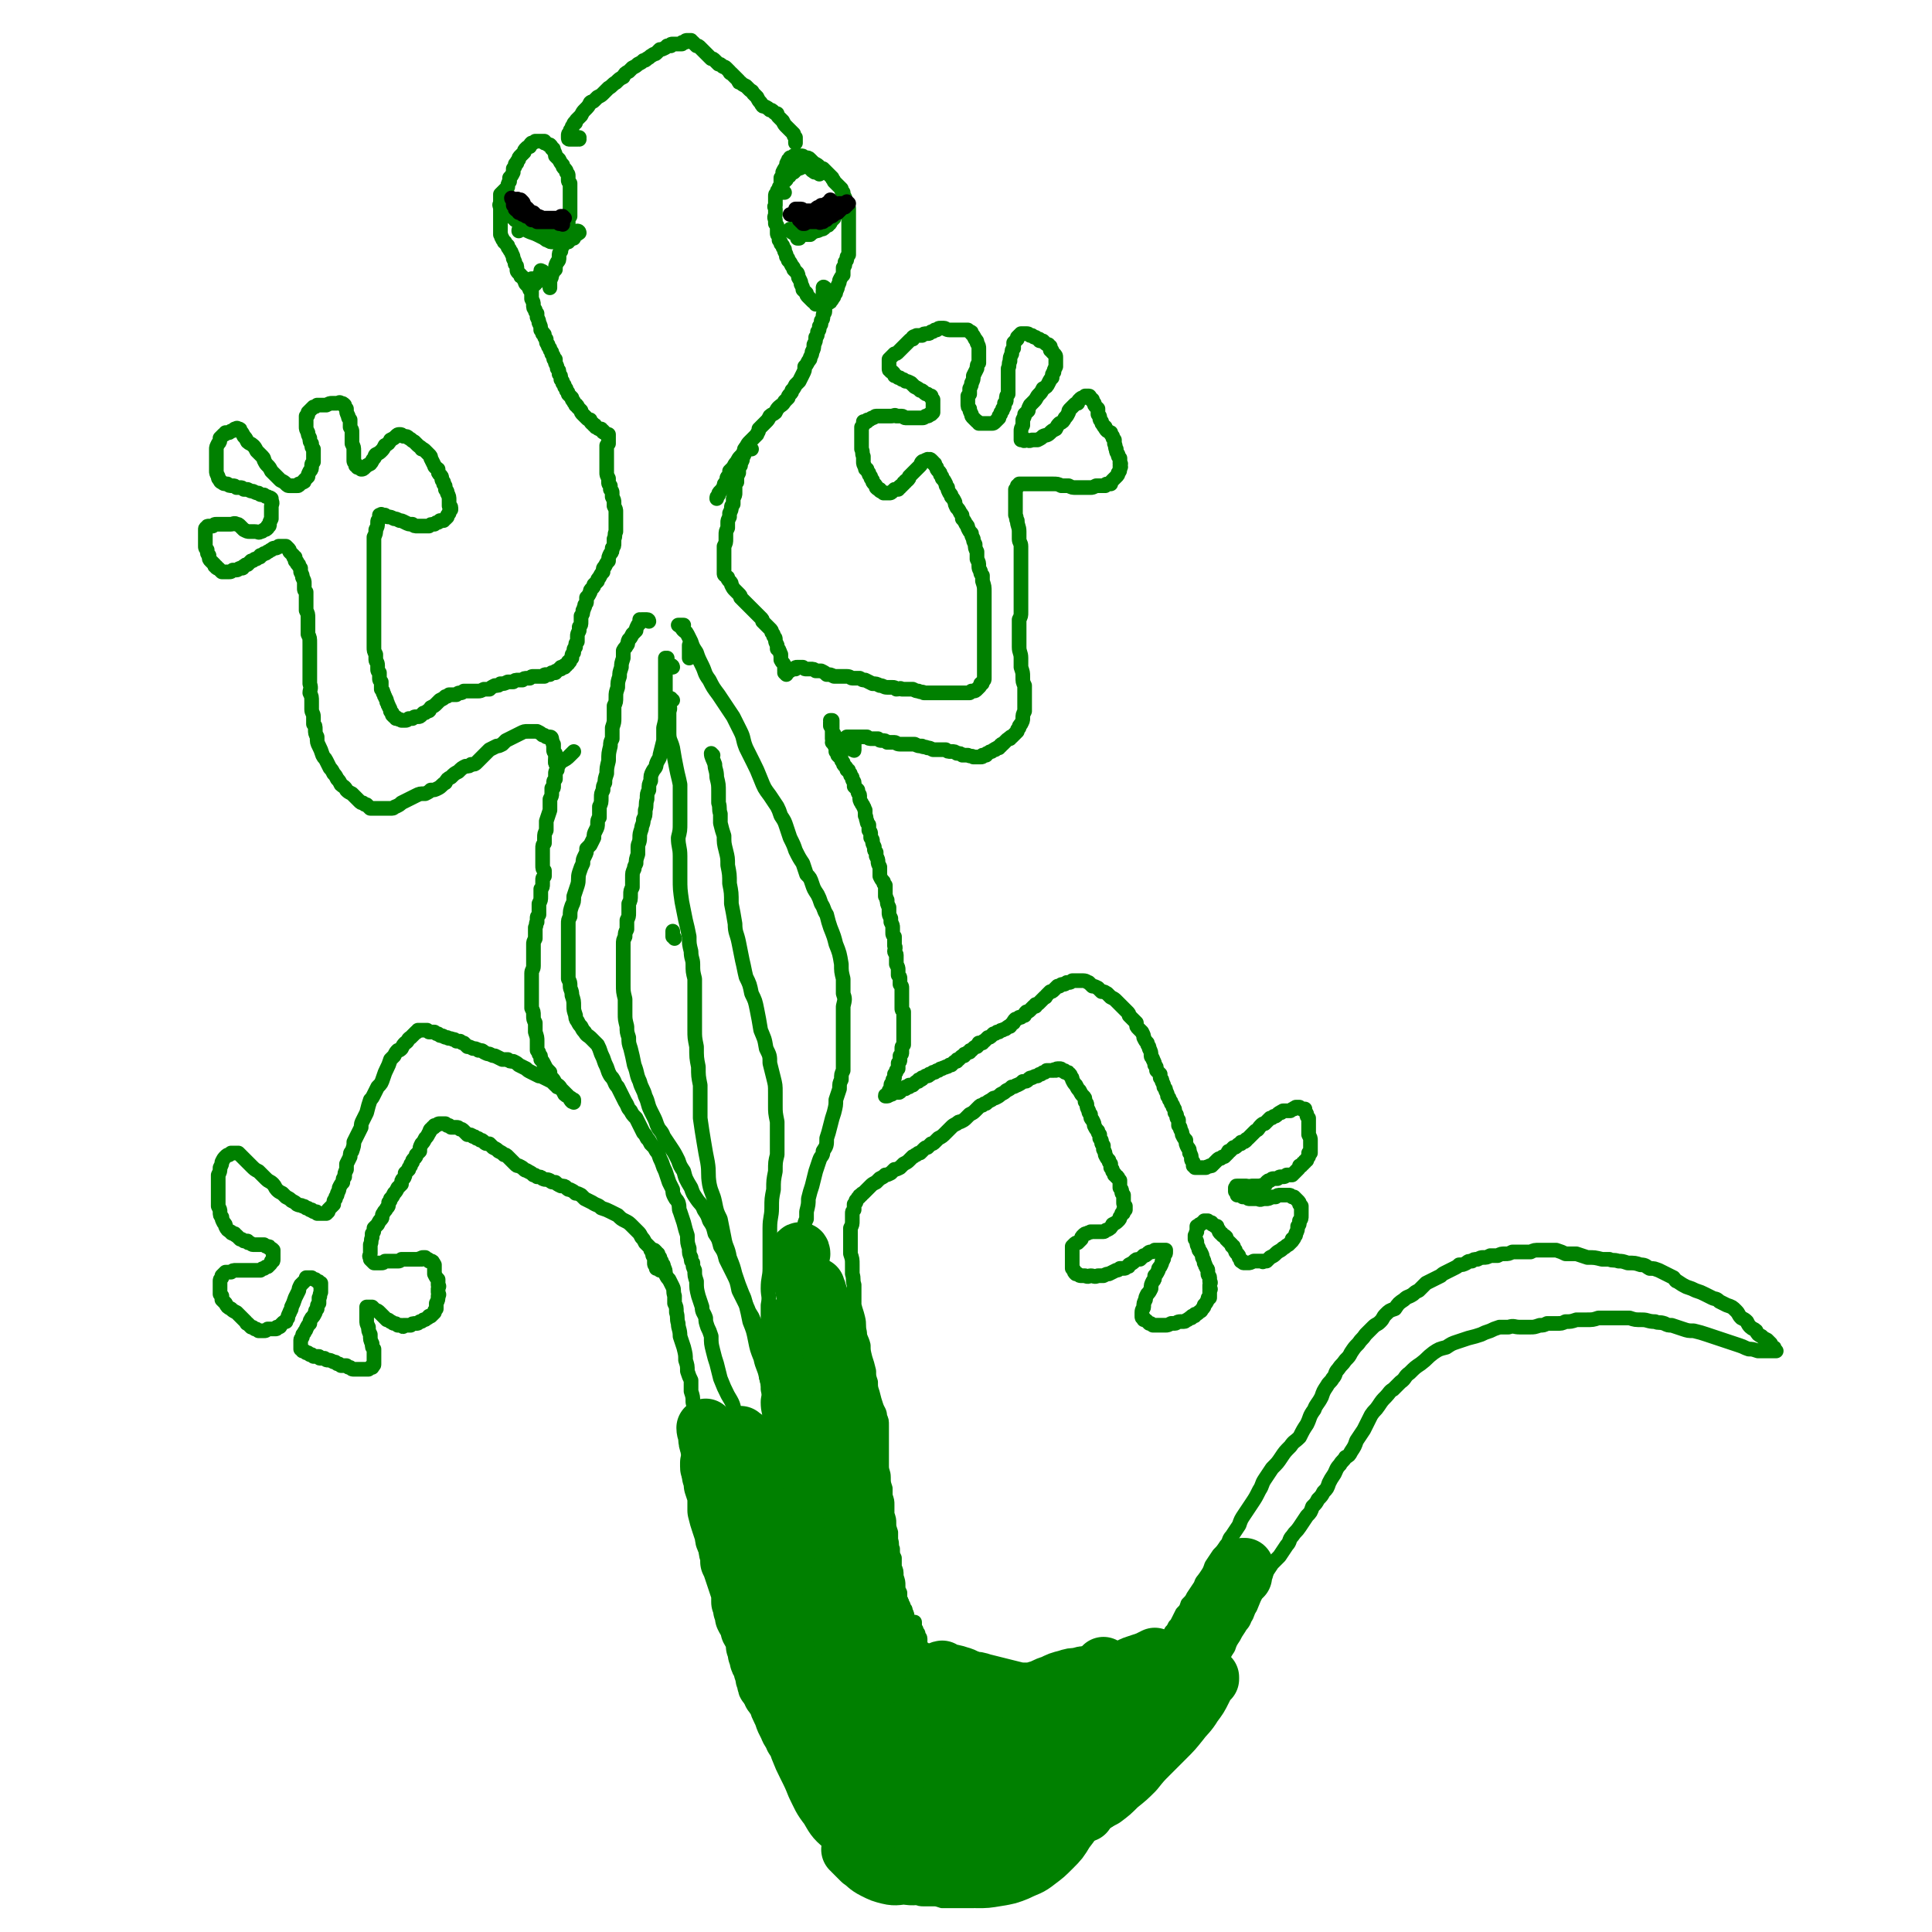
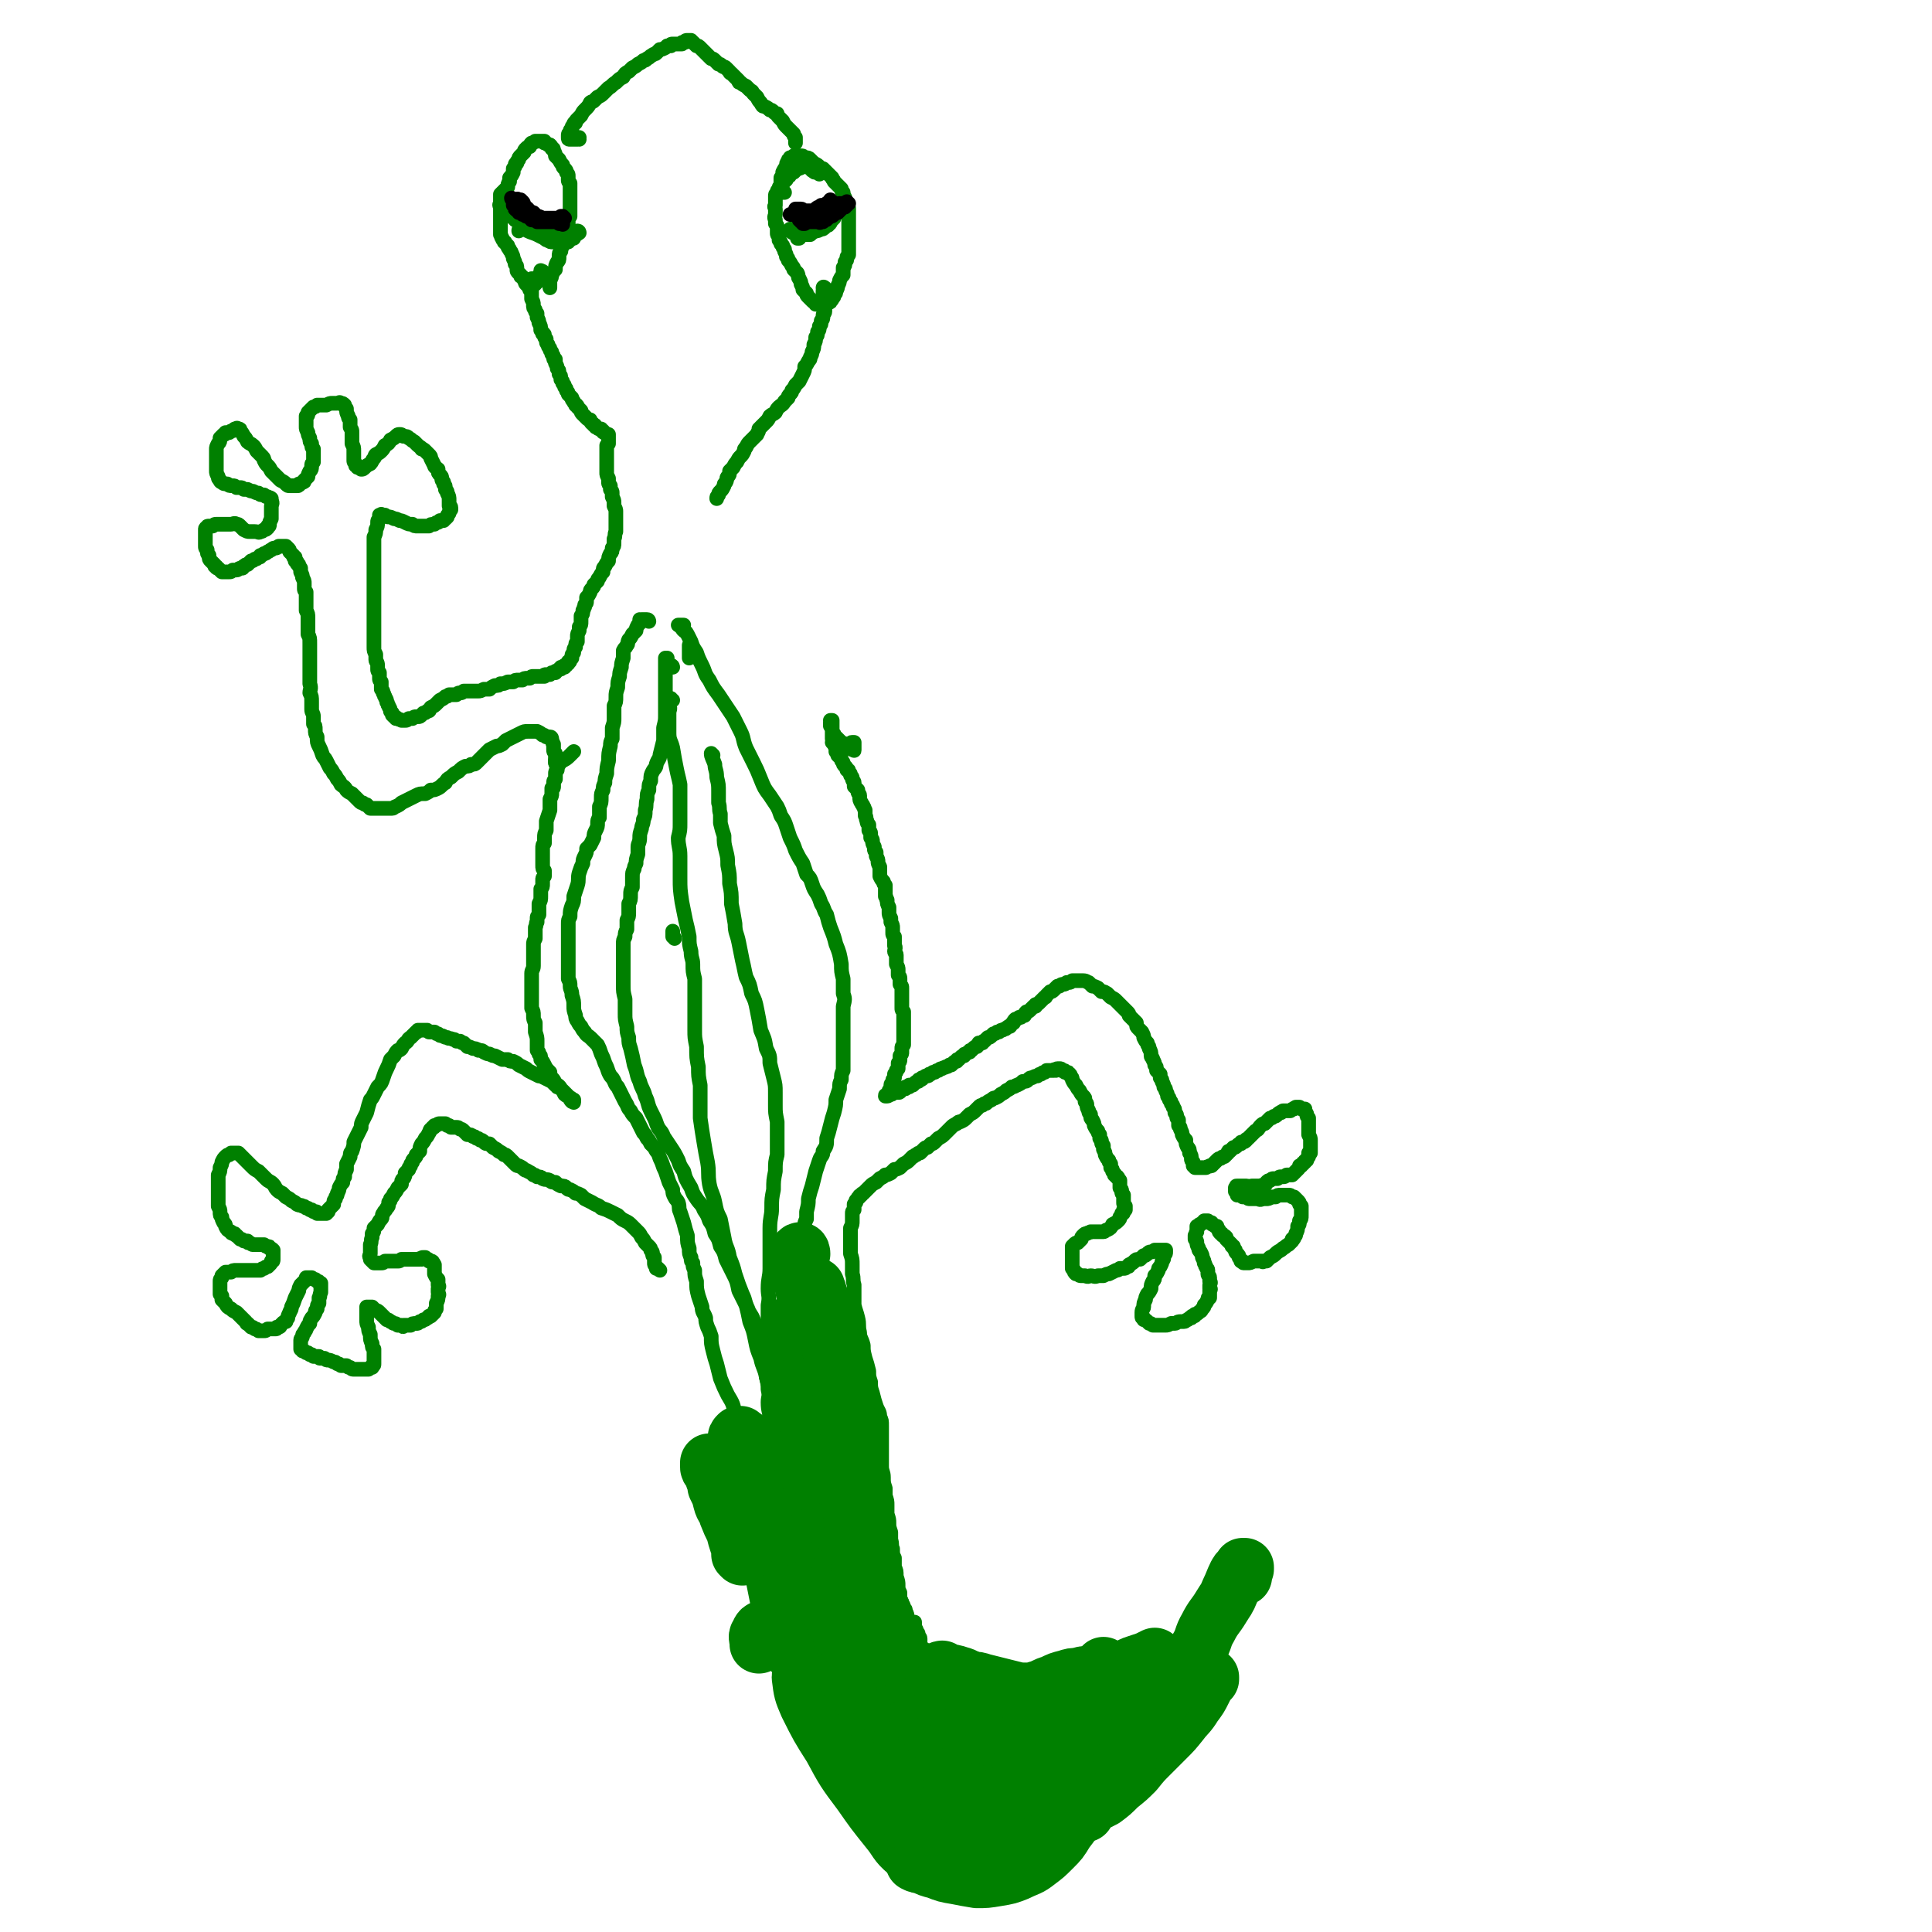
<svg xmlns="http://www.w3.org/2000/svg" viewBox="0 0 1054 1054" version="1.1">
  <g fill="none" stroke="#008000" stroke-width="8" stroke-linecap="round" stroke-linejoin="round">
    <path d="M466,406c-1,0 -1,-1 -1,-1 -1,0 0,0 0,1 0,0 0,0 0,0 0,0 0,0 0,0 0,-1 0,-1 0,-1 0,0 1,0 1,0 0,1 0,1 0,1 0,1 0,1 0,2 0,1 0,1 0,1 0,0 0,0 0,0 0,1 0,0 -1,0 0,0 1,0 1,0 0,0 0,0 -1,0 0,0 0,0 0,0 0,0 0,0 0,0 0,0 0,0 -1,-1 0,0 0,0 0,0 -1,-1 -1,-1 -2,-1 0,-1 0,0 -1,-1 -1,-1 -1,0 -2,-1 -1,-1 -1,-1 -2,-2 -1,-1 -1,-1 -2,-2 0,-1 0,-1 -1,-1 0,-1 0,-1 0,-1 0,-1 0,-1 0,-2 -1,0 0,0 -1,-1 0,0 0,0 0,-1 0,0 0,0 0,0 0,0 0,0 0,0 0,0 0,0 0,-1 0,0 0,0 0,0 0,0 0,0 0,0 0,-1 0,0 1,-1 0,0 0,0 0,0 0,1 -1,0 -1,0 0,0 0,0 1,0 0,0 0,0 0,0 0,1 -1,0 -1,0 0,0 0,0 1,0 0,1 0,1 0,2 0,1 0,1 0,2 0,1 0,1 0,2 0,1 0,1 0,2 0,1 0,1 0,2 1,1 0,1 0,2 1,1 1,1 1,1 0,1 1,1 1,2 0,1 0,1 0,2 0,0 1,0 1,1 0,0 0,0 0,1 1,1 1,1 2,2 0,1 0,1 1,2 0,1 0,1 1,2 1,1 1,1 1,2 1,0 1,0 1,1 1,1 1,1 1,2 1,1 1,1 1,2 0,1 1,1 1,2 0,1 0,1 0,2 1,1 1,1 2,2 0,1 0,1 0,1 0,1 1,1 1,2 0,1 0,1 0,1 0,1 0,2 1,3 0,1 1,1 1,2 1,1 0,1 1,2 0,1 0,1 0,3 1,1 0,1 1,3 0,1 0,1 1,2 0,1 0,1 0,3 1,1 1,1 1,2 0,1 0,1 0,2 1,1 1,1 1,2 0,1 0,1 1,3 0,0 0,0 0,1 0,1 0,1 1,2 0,1 0,1 0,2 1,2 1,2 1,3 0,1 0,1 1,3 0,1 0,1 0,2 0,2 0,2 0,3 1,2 1,2 2,3 0,1 0,1 1,2 0,2 0,2 0,3 0,1 0,1 0,3 1,1 0,1 1,2 0,2 0,2 1,4 0,1 0,1 0,3 0,1 0,1 1,3 0,1 0,1 0,2 1,2 1,2 1,3 0,1 0,1 0,2 0,0 0,0 0,1 0,1 0,1 1,2 0,1 0,1 0,2 0,2 0,2 0,3 1,1 0,2 0,3 0,1 1,1 1,2 0,1 0,1 0,2 0,2 0,2 0,3 1,2 1,2 1,3 0,2 0,2 0,3 1,1 1,1 1,2 0,1 0,1 0,3 1,1 1,1 1,2 0,1 0,1 0,2 0,1 0,2 0,3 0,1 0,1 0,2 0,1 0,1 0,2 0,1 0,1 0,2 0,1 0,1 1,2 0,1 0,1 0,2 0,1 0,1 0,2 0,1 0,1 0,2 0,1 0,1 0,2 0,2 0,2 0,3 0,2 0,2 0,3 0,1 0,1 0,2 0,1 0,1 0,2 -1,1 -1,1 -1,2 0,1 0,1 0,2 0,1 0,1 -1,2 0,1 0,1 0,2 0,1 0,1 -1,2 0,1 0,1 0,3 -1,1 -1,1 -1,1 0,1 0,1 -1,2 0,1 0,1 0,2 -1,1 -1,1 -1,2 0,1 -1,1 -1,2 0,2 0,2 -1,3 0,1 0,1 -1,2 0,1 0,1 0,1 0,0 0,0 0,0 0,0 -1,0 -1,0 0,-1 0,0 1,0 0,0 0,0 0,0 0,0 0,0 0,0 0,0 0,0 0,0 1,0 1,-1 1,-1 0,0 0,1 1,0 0,0 0,0 0,0 0,0 0,0 0,0 1,0 1,0 1,-1 0,0 0,0 1,0 0,0 0,0 0,0 1,0 1,0 1,0 1,0 1,0 1,0 1,0 1,0 1,-1 1,0 1,0 1,-1 1,0 1,0 2,0 0,0 0,0 0,-1 1,0 1,0 2,0 0,-1 0,-1 0,-1 1,0 1,0 2,0 1,-1 1,-1 1,-1 1,-1 1,-1 2,-1 0,-1 0,-1 1,-1 1,0 1,0 1,-1 1,0 1,0 2,-1 0,0 0,0 1,0 0,0 1,0 1,-1 1,0 1,0 2,-1 0,0 0,0 1,0 1,-1 1,-1 2,-1 1,-1 1,-1 2,-1 1,-1 1,0 2,-1 1,0 1,0 2,-1 0,0 0,0 1,0 1,-1 1,-1 1,-1 1,-1 1,-1 2,-1 0,-1 0,-1 1,-1 1,-1 1,-1 1,-1 1,-1 1,-1 2,-1 0,-1 0,-1 1,-1 1,-1 1,-1 2,-1 0,-1 0,-1 1,-1 1,-1 1,-1 1,-1 1,-1 1,-1 2,-1 1,-1 1,-1 1,-2 1,0 1,0 2,0 1,-1 0,-1 1,-1 1,-1 1,-1 2,-2 1,0 1,0 2,-1 0,0 0,0 1,-1 1,0 1,0 2,-1 1,0 1,0 1,0 1,-1 1,-1 2,-1 1,-1 1,0 2,-1 1,-1 1,-1 2,-1 1,-1 0,-1 2,-2 0,-1 0,-1 1,-2 1,0 1,0 2,-1 0,0 0,0 1,0 1,-1 1,-1 2,-1 0,-1 0,-1 1,-2 1,0 1,0 2,-1 0,0 0,0 1,-1 0,0 0,0 1,-1 0,0 0,0 1,0 0,-1 0,-1 0,-1 1,0 1,0 2,-1 0,0 0,0 1,-1 1,-1 1,-1 2,-2 1,0 0,0 1,-1 1,-1 1,-1 1,-1 1,-1 1,-1 1,-1 1,0 1,0 2,-1 0,0 0,0 1,-1 0,0 0,0 1,-1 1,0 1,0 1,0 1,-1 1,-1 2,-1 0,0 0,0 0,0 1,0 1,0 2,-1 0,0 0,0 1,0 1,0 1,0 2,-1 0,0 0,0 1,0 1,0 1,0 2,0 1,0 1,0 2,0 1,0 1,0 1,0 2,0 2,1 3,1 1,1 1,1 2,2 1,0 1,0 3,1 1,1 1,1 2,2 2,0 1,0 3,1 1,1 1,1 2,2 2,1 2,1 3,2 1,1 1,1 2,2 1,1 1,1 2,2 1,1 1,1 2,2 1,1 1,1 1,2 1,1 1,1 2,2 1,1 1,1 2,2 0,2 0,2 1,3 1,1 1,1 2,2 1,2 1,2 1,3 1,2 1,2 2,3 0,2 1,1 1,3 1,2 1,2 1,4 0,1 1,1 1,2 1,2 1,2 1,3 1,1 1,1 1,3 1,1 1,1 2,2 0,1 0,1 0,2 1,1 1,1 1,2 1,2 1,2 1,3 1,1 1,1 1,2 1,2 1,2 1,3 1,1 1,1 1,2 1,1 1,1 1,2 1,1 1,1 1,2 1,1 1,1 1,3 1,1 1,1 1,2 0,1 0,1 1,2 0,2 0,2 0,3 1,1 1,1 1,2 1,2 1,2 1,3 1,2 1,2 2,3 0,2 0,2 1,4 1,1 1,1 1,3 1,1 1,2 1,3 0,1 0,1 1,2 0,1 0,1 0,2 0,0 0,0 0,0 0,0 1,0 1,0 0,0 0,0 0,1 0,0 0,0 0,0 1,0 0,0 1,0 0,0 0,0 0,0 1,0 1,0 1,0 1,0 1,0 1,0 1,0 1,0 1,0 1,0 1,0 1,0 1,0 1,0 1,0 1,-1 1,0 2,-1 0,0 0,0 1,0 1,-1 1,-1 2,-2 0,0 0,0 1,-1 1,-1 1,-1 2,-1 1,-1 1,-1 2,-1 1,-1 1,-1 2,-2 0,-1 0,-1 1,-1 1,-1 1,-1 2,-2 1,0 1,0 2,-1 1,-1 1,-1 2,-1 0,-1 0,-1 1,-1 1,0 1,0 2,-1 0,-1 0,0 1,-1 1,-1 1,-1 2,-2 1,-1 1,-1 2,-2 2,-1 1,-1 3,-3 1,-1 1,-1 2,-1 1,-1 1,-1 2,-2 0,0 0,0 1,-1 1,0 1,0 2,-1 1,0 1,0 2,-1 1,-1 1,-1 2,-1 0,-1 0,0 1,-1 1,0 1,0 1,0 1,0 1,0 1,0 1,0 1,0 2,0 1,-1 1,-1 2,-1 0,-1 0,0 1,-1 1,0 1,0 1,0 1,0 1,0 1,0 0,0 0,0 0,0 1,1 1,1 1,1 0,0 0,0 1,0 0,0 0,0 0,0 0,0 1,0 1,0 0,1 0,1 0,1 0,1 1,1 1,2 0,1 0,1 1,2 0,1 0,1 0,2 0,1 0,1 0,2 0,1 0,1 0,3 0,1 0,1 0,2 1,2 1,2 1,3 0,1 0,1 0,2 0,2 0,2 0,4 0,0 0,0 0,1 0,0 -1,0 -1,1 0,0 0,0 0,0 1,0 0,-1 0,-1 0,0 0,1 0,2 0,0 0,0 0,0 -1,1 -1,1 -1,2 -1,0 -1,0 -1,1 -1,0 -1,0 -1,1 0,0 -1,0 -1,1 0,0 0,0 -1,0 0,1 0,1 -1,2 -1,1 -1,1 -1,1 -1,1 -1,1 -2,2 0,0 0,0 -1,0 0,0 0,0 -1,0 -1,0 -1,0 -1,0 -1,1 -1,1 -2,1 -1,0 -1,0 -1,0 -1,0 -1,0 -2,1 -1,0 -1,0 -2,0 -1,0 -1,0 -2,1 -1,0 -1,0 -2,1 0,1 0,1 -1,1 -1,1 -1,0 -2,1 -1,0 -1,0 -2,0 0,0 0,0 -1,0 0,0 0,0 0,0 -1,0 -1,0 -1,0 -1,0 -1,0 -1,0 -1,0 -1,1 -2,1 0,0 0,-1 -1,-1 0,0 0,0 -1,0 0,0 -1,0 -1,0 -1,0 0,0 -1,0 0,0 0,0 0,0 -1,0 -1,0 -1,0 0,0 0,0 -1,0 0,0 0,0 0,0 0,0 0,0 0,0 -1,0 0,0 -1,1 0,0 0,0 0,0 0,1 0,1 0,1 0,0 0,0 0,1 0,0 0,0 0,0 1,1 1,1 1,2 1,0 1,0 1,0 1,0 1,0 2,1 1,0 1,0 2,0 1,1 1,1 2,1 1,0 1,0 2,0 1,0 1,0 2,0 1,0 1,1 3,0 1,0 1,0 2,0 1,0 1,0 3,-1 1,0 1,0 2,0 1,-1 1,-1 3,-1 0,0 0,0 1,0 1,0 1,0 2,0 1,0 1,0 1,0 1,0 1,0 2,1 1,0 1,0 1,0 1,1 1,1 1,1 1,1 1,1 1,1 1,1 1,1 1,2 0,0 0,0 1,1 0,1 0,1 0,2 0,1 0,1 0,1 0,1 0,1 0,2 0,2 0,2 -1,3 0,2 0,2 -1,3 0,2 0,2 -1,4 0,1 0,1 -1,2 0,1 0,1 -1,1 0,0 0,1 0,1 -1,1 -1,1 -2,2 -2,1 -1,1 -3,2 -2,2 -2,1 -4,3 -1,1 -1,1 -3,2 -1,1 -1,1 -2,2 -1,0 -1,0 -2,0 0,1 0,0 0,0 -1,0 -1,0 -1,0 -1,0 -1,0 -2,0 -1,0 -1,0 -2,0 -2,1 -2,1 -3,1 -1,0 -1,0 -2,0 -1,0 -1,0 -1,-1 -1,0 -1,0 -1,0 0,-1 0,-1 -1,-2 0,-1 0,-1 -1,-2 -1,-1 -1,-1 -1,-2 -1,-1 -1,-1 -1,-2 -1,0 -1,0 -1,-1 -1,-1 -1,-1 -2,-2 0,0 0,0 -1,-1 0,-1 0,-1 0,-1 -1,-1 -1,-1 -2,-1 0,-1 0,-1 -1,-1 -1,-1 -1,-1 -1,-2 -1,-1 -1,-1 -1,-2 -1,0 -1,0 -1,0 -1,-1 -1,-1 -1,-1 -1,0 -1,0 -1,-1 -1,0 -1,0 -1,0 -1,-1 -1,-1 -1,-1 -1,0 -1,0 -1,0 0,0 0,0 -1,0 0,1 0,1 -1,1 0,0 0,0 -1,1 0,0 0,0 0,0 -1,0 -1,0 -1,1 0,0 0,0 -1,0 0,1 0,1 0,2 0,0 0,0 0,1 -1,1 0,1 -1,2 0,1 0,1 0,2 1,1 1,1 1,2 0,1 0,1 1,3 0,1 0,1 1,2 1,2 1,2 1,3 1,2 1,2 1,3 1,1 0,1 1,2 0,1 1,1 1,2 0,1 0,1 0,2 0,1 1,1 1,2 0,1 0,1 0,2 1,1 0,1 0,2 0,1 0,1 0,2 0,0 1,0 0,1 0,1 0,1 0,2 0,1 0,1 0,2 -1,0 -1,0 -1,1 -1,2 -1,2 -2,3 0,1 0,1 -1,2 -1,2 -1,1 -2,2 -1,1 -1,1 -2,1 0,1 0,1 -1,1 -1,0 -1,0 -1,1 -1,0 -1,0 -2,1 -1,0 -1,1 -2,1 -1,0 -1,0 -2,0 -2,0 -2,1 -3,1 -1,0 -1,0 -2,0 -2,1 -2,1 -3,1 -1,0 -1,0 -2,0 -1,0 -1,0 -2,0 -1,0 -1,0 -1,0 -1,0 -1,0 -2,0 -1,-1 -1,-1 -2,-1 -1,-1 -1,-1 -1,-1 -1,-1 -1,-1 -2,-1 0,-1 0,-1 0,-1 -1,0 -1,0 -1,-1 0,0 0,0 0,0 0,-1 0,-1 0,-2 0,-2 1,-2 1,-3 0,-2 0,-2 1,-4 0,-1 0,-1 1,-3 1,-1 1,-1 2,-3 0,-2 0,-2 1,-4 1,-1 1,-1 1,-3 1,-1 1,-1 2,-3 0,-1 0,-1 1,-2 1,-2 1,-2 1,-3 1,-1 1,-1 1,-3 1,-1 1,-1 1,-2 0,0 0,0 0,-1 0,0 0,0 0,0 0,0 0,0 -1,0 0,0 0,0 -1,0 0,0 0,0 -1,0 -1,0 -1,0 -2,0 -1,0 -1,0 -1,0 -1,1 -1,1 -2,1 -1,0 -1,0 -2,1 -1,1 -1,1 -2,1 -1,1 -1,1 -2,2 -2,0 -2,0 -3,1 -1,1 -1,1 -3,2 0,1 0,1 -1,1 -1,1 -1,1 -2,1 -1,0 -1,0 -2,0 -1,1 -1,1 -2,1 -2,1 -2,1 -4,2 -1,0 -1,0 -3,1 -2,0 -2,0 -3,0 -2,1 -2,0 -4,0 -1,0 -1,1 -3,0 -1,0 -1,0 -2,0 -1,0 -1,0 -2,-1 0,0 0,0 -1,0 -1,-1 -1,-1 -1,-2 0,0 0,0 -1,-1 0,0 0,0 0,-1 0,-1 0,-1 0,-2 0,-2 0,-2 0,-3 0,-1 0,-1 0,-2 0,-1 0,-1 0,-2 0,0 0,0 0,-1 0,-1 0,-1 0,-1 1,-1 1,-1 1,-1 1,-1 1,-1 2,-1 1,-1 1,-1 2,-2 0,-1 0,-1 1,-2 1,-1 1,-1 2,-1 1,-1 1,0 2,-1 1,0 1,0 3,0 2,0 2,0 4,0 1,0 1,-1 2,-1 2,-1 2,-1 3,-3 2,-1 2,-1 3,-2 1,-1 1,-1 1,-2 1,-1 1,-1 1,-2 1,0 1,0 1,-1 0,0 0,0 0,-1 0,0 1,0 1,0 0,0 0,0 0,-1 0,0 0,0 0,-1 -1,-1 -1,-1 -1,-2 0,-1 0,-1 0,-2 0,-1 0,-1 0,-2 -1,-1 -1,-1 -1,-2 0,-1 0,-1 -1,-2 0,0 0,-1 0,-1 0,-2 0,-1 0,-3 0,0 0,0 -1,-1 0,-1 0,-1 -1,-1 0,-1 0,-1 -1,-1 0,-1 0,-1 -1,-2 0,-1 0,-1 -1,-2 0,-1 0,-1 0,-2 -1,-1 -1,-1 -1,-2 -1,-1 -1,-1 -2,-3 0,-1 0,-1 -1,-3 0,-1 0,-1 0,-2 -1,-1 -1,-1 -1,-2 0,-1 0,-1 -1,-2 0,-1 0,-1 0,-2 -1,-1 -1,-1 -1,-2 -1,-1 -1,-1 -2,-3 0,-1 0,-1 -1,-3 -1,-1 -1,-1 -1,-3 -1,-1 -1,-1 -1,-2 -1,-2 -1,-2 -1,-3 0,-1 0,-1 -1,-2 0,-2 0,-2 -1,-3 -1,-1 -1,-1 -2,-3 -1,-1 -1,-1 -2,-3 -1,-1 -1,-1 -2,-3 0,-1 0,-1 -1,-2 0,-1 0,-1 -1,-1 0,-1 0,-1 -1,-1 0,0 0,0 -1,0 0,-1 0,-1 -1,-1 0,0 0,0 -1,0 0,-1 0,-1 -1,-1 0,0 0,0 -1,0 -1,0 -1,1 -1,1 -1,0 -1,-1 -1,0 -1,0 -1,0 -2,0 -1,0 -1,0 -2,0 -1,1 -1,1 -1,1 -1,0 -1,0 -2,1 -1,0 -1,0 -2,1 -1,0 -1,0 -3,1 -1,0 -1,0 -2,1 -1,1 -1,1 -3,1 -1,1 -1,1 -3,2 -1,0 -1,1 -3,1 -1,1 -1,1 -3,2 -1,1 -1,1 -3,2 -1,1 -1,1 -3,2 -1,0 -1,0 -2,1 -2,1 -2,1 -3,2 -1,0 -1,0 -2,1 -1,0 -1,0 -2,1 -1,1 -1,1 -2,2 -1,1 -1,1 -3,2 -1,1 -1,1 -2,2 -1,1 -1,1 -3,2 -1,0 -1,0 -2,1 -2,1 -2,1 -3,2 -2,2 -2,2 -3,3 -2,2 -2,2 -4,3 -1,1 -1,1 -2,2 -1,1 -1,1 -2,1 -1,1 -1,1 -2,2 -1,0 -1,0 -2,1 -1,1 -1,1 -2,2 -1,0 -1,0 -2,1 -1,0 -1,1 -2,1 -1,1 -1,1 -2,2 -1,1 -1,1 -3,2 -1,1 -1,1 -2,2 -2,1 -2,1 -3,1 -1,1 -1,1 -2,2 -2,1 -2,1 -3,1 -1,1 -1,1 -3,2 -1,1 -1,1 -2,2 -2,1 -2,1 -3,2 -1,1 -1,1 -2,2 -1,1 -1,1 -2,2 0,0 -1,0 -1,1 -1,0 -1,0 -1,1 0,0 -1,0 -1,1 0,0 0,0 -1,1 0,1 0,0 0,1 -1,0 0,1 -1,1 0,1 0,1 0,1 0,1 0,1 0,2 -1,1 -1,1 -1,2 0,2 0,2 0,4 0,2 0,2 -1,4 0,2 0,2 0,4 0,3 0,3 0,5 0,3 0,3 0,5 1,3 1,3 1,6 0,2 0,2 0,5 1,3 0,3 1,6 0,3 0,3 0,6 0,2 0,3 0,5 1,4 1,3 2,7 1,4 0,4 1,8 0,3 1,3 2,7 0,3 0,3 1,7 1,3 1,3 2,7 0,3 0,3 1,6 0,3 0,3 1,6 1,4 1,4 2,7 1,3 2,3 2,6 1,2 1,2 1,5 0,3 0,3 0,6 0,4 0,4 0,8 0,4 0,4 0,8 0,3 1,3 1,6 0,3 0,3 1,6 0,2 0,2 0,4 1,3 1,3 1,5 0,3 0,3 0,5 1,3 1,3 1,5 0,2 0,2 1,5 0,2 0,2 0,4 1,3 0,3 1,5 0,3 0,3 1,5 0,3 0,3 0,5 1,2 1,2 1,5 1,3 1,3 1,5 0,2 0,2 1,4 0,2 0,2 0,3 1,2 1,2 1,3 1,1 1,1 1,2 1,1 1,1 1,2 1,2 1,2 1,4 1,1 0,1 1,2 0,0 0,0 1,0 0,1 0,1 1,1 0,0 0,1 0,1 1,1 1,1 1,1 1,1 1,1 1,2 1,1 1,1 1,2 0,1 1,1 1,2 0,1 0,1 0,3 0,1 1,1 1,2 0,1 0,1 0,1 0,1 0,1 0,1 0,1 0,1 0,2 -1,1 -1,1 -1,2 0,0 0,0 -1,0 0,-5 0,-5 -1,-9 -1,-6 -1,-6 -1,-11 " />
    <path d="M360,693c-1,-1 -1,-1 -1,-1 0,0 0,0 0,0 0,0 0,0 0,0 0,0 0,0 -1,0 0,-1 0,-1 0,-1 -1,-1 -1,-1 -1,-2 0,-1 0,-1 0,-2 0,0 0,0 0,-1 -1,-1 -1,-1 -1,-2 0,-1 0,-1 -1,-2 0,-1 0,-1 -1,-2 -1,-1 -1,-1 -2,-2 -1,-2 -1,-2 -2,-3 -1,-2 -1,-2 -2,-3 -2,-2 -2,-2 -3,-3 -2,-2 -2,-2 -4,-3 -2,-1 -2,-1 -4,-3 -2,-1 -2,-1 -4,-2 -2,-1 -2,-1 -5,-2 -2,-2 -2,-1 -5,-3 -2,-1 -2,-1 -4,-2 -1,-1 -1,-1 -2,-2 -2,-1 -2,-1 -3,-1 -1,-1 -1,-1 -3,-2 -1,0 -1,0 -2,-1 -1,-1 -1,-1 -3,-1 -2,-1 -2,-1 -3,-2 -2,0 -2,0 -3,-1 -2,-1 -2,0 -4,-1 -1,-1 -1,-1 -3,-1 -1,-1 -1,-1 -2,-1 -1,-1 -1,-1 -3,-2 -1,-1 -1,0 -2,-1 -1,-1 -1,-1 -3,-2 -1,0 -1,0 -2,-1 -1,-1 -1,-1 -2,-2 -1,-1 -1,-1 -2,-2 -1,-1 -1,-1 -2,-1 -1,-1 -1,-1 -3,-2 -1,-1 -1,-1 -3,-2 -1,-1 -1,-1 -2,-2 -2,0 -2,0 -3,-1 -1,-1 -1,-1 -2,-1 -1,-1 -1,-1 -2,-1 -1,-1 -1,-1 -2,-1 -1,-1 -1,-1 -3,-1 -1,-1 -1,-1 -2,-2 -1,-1 -1,-1 -2,-1 -1,-1 -1,-1 -2,-1 -1,0 -1,0 -2,0 0,0 0,0 -1,0 0,0 0,0 -1,-1 0,0 0,0 -1,0 0,0 0,0 -1,-1 -1,0 -1,0 -2,0 -1,0 -1,0 -1,0 -1,0 -1,0 -2,1 0,0 0,0 -1,0 0,1 0,1 -1,1 0,1 -1,1 -1,1 -1,1 0,1 -1,2 -1,2 -1,2 -2,3 -1,2 -1,2 -2,3 -1,2 -1,2 -1,4 -1,1 -1,1 -2,2 0,1 0,1 -1,2 -1,1 -1,1 -1,2 -1,1 -1,1 -1,2 -1,1 -1,1 -1,2 -1,1 -1,1 -2,2 0,1 0,2 -1,3 -1,1 -1,1 -1,3 -1,1 -1,1 -2,2 -1,2 -1,2 -2,3 -1,2 -1,2 -2,3 0,1 0,1 -1,2 0,2 0,2 -1,3 -1,2 -1,1 -2,3 -1,1 0,2 -1,3 -1,1 -1,1 -2,3 -1,1 -1,1 -2,2 0,2 0,2 -1,3 0,1 0,1 0,2 -1,2 0,2 -1,4 0,2 0,1 0,3 0,1 0,1 0,2 0,1 -1,1 0,2 0,0 0,0 0,1 0,0 0,0 1,1 0,0 0,0 0,0 1,1 1,1 1,1 1,0 1,0 1,0 1,0 1,0 2,0 0,0 0,0 1,0 1,0 1,0 2,-1 0,0 0,0 1,0 1,0 1,0 1,0 1,0 1,0 2,0 0,0 0,0 1,0 1,0 1,0 2,0 1,0 1,0 2,-1 1,0 1,0 2,0 1,0 1,0 2,0 1,0 1,0 2,0 1,0 1,0 2,0 1,0 1,0 2,0 0,-1 0,0 1,0 0,-1 0,-1 1,-1 1,0 1,0 1,0 1,1 1,1 1,1 1,0 1,0 1,1 1,0 1,0 1,0 1,0 1,0 1,1 1,0 0,0 1,1 0,0 0,0 0,0 0,2 0,2 0,3 0,1 0,1 0,2 1,2 1,2 2,3 0,1 0,1 0,2 0,0 0,0 0,1 1,1 0,1 0,2 0,1 0,1 0,2 0,1 1,1 0,2 0,2 0,2 -1,4 0,1 0,1 0,3 -1,1 -1,1 -1,2 -1,1 -1,1 -2,2 0,0 0,0 -1,0 0,1 -1,1 -1,1 -1,1 -1,1 -2,1 -1,1 -1,1 -2,1 -1,1 -1,1 -2,1 -2,0 -2,0 -3,1 -1,0 -1,0 -2,0 -1,0 -1,0 -2,0 0,1 0,1 -1,0 -1,0 -1,0 -2,0 -1,-1 -1,-1 -2,-1 -1,0 -1,-1 -2,-1 -1,-1 -1,-1 -2,-1 -1,-1 -1,-1 -2,-2 -1,-1 -1,-1 -2,-2 -1,-1 -1,-1 -2,-1 -1,-1 -1,-1 -2,-2 0,0 0,0 0,0 -1,0 -1,0 -1,0 0,0 0,0 0,0 0,0 0,0 -1,0 0,0 0,0 0,0 -1,0 -1,0 -1,0 0,1 0,1 0,2 0,0 0,0 0,1 0,1 0,1 0,2 0,1 0,1 0,2 0,2 0,2 1,4 0,2 0,2 1,4 0,3 0,3 1,5 0,2 0,2 1,3 0,1 0,1 0,2 0,1 0,1 0,2 0,1 0,1 0,2 0,1 0,1 0,1 0,1 0,1 0,1 0,1 0,1 -1,1 0,1 0,1 0,1 -1,0 -1,0 -1,0 -1,1 -1,1 -1,1 -1,0 -1,0 -2,0 -1,0 -1,0 -2,0 -1,0 -1,0 -2,0 -1,0 -1,0 -2,0 -1,0 -1,0 -2,-1 -1,0 -1,0 -2,-1 -2,0 -2,0 -3,0 -1,-1 -1,-1 -2,-1 -1,-1 -1,-1 -2,-1 -2,-1 -2,-1 -3,-1 -1,0 -1,0 -2,-1 -1,0 -1,0 -2,0 -1,0 -1,0 -1,-1 -1,0 -1,0 -2,0 0,0 0,0 -1,0 0,0 0,0 -1,-1 0,0 0,0 -1,0 0,0 0,0 -1,-1 -1,0 -1,0 -1,0 -1,-1 -1,-1 -1,-1 -1,0 -1,0 -1,0 0,-1 0,-1 -1,-1 0,-1 0,-1 0,-2 0,-1 0,-1 0,-1 0,-1 0,-1 0,-2 0,-1 1,-1 1,-2 0,-1 0,-1 1,-2 0,-1 1,-1 1,-2 1,-2 1,-2 2,-3 0,-2 0,-1 1,-3 1,-1 1,-1 2,-3 0,-1 0,-1 1,-2 0,-2 0,-2 1,-3 0,-2 0,-2 0,-3 1,-1 0,-1 1,-3 0,-1 0,-1 0,-2 0,-1 0,-1 0,-2 0,0 0,0 0,-1 0,0 0,0 -1,0 0,-1 0,-1 -1,-1 -1,-1 -1,-1 -1,-1 -1,0 -1,0 -2,-1 0,0 0,0 -1,0 0,0 0,0 -1,0 0,0 0,0 -1,0 0,0 0,1 0,1 -1,1 -1,1 -1,1 -1,1 -1,1 -2,2 -1,2 -1,2 -1,3 -1,2 -1,2 -2,4 -1,3 -1,3 -2,5 0,2 -1,2 -1,3 -1,2 -1,2 -1,3 -1,1 -1,1 -1,2 -1,0 -1,0 -2,1 0,0 0,0 -1,1 0,0 0,1 -1,1 0,0 0,0 -1,0 0,1 0,1 -1,1 -1,0 -1,0 -2,0 -1,0 -1,0 -2,0 -1,1 -1,1 -2,1 -2,0 -2,0 -3,0 -1,-1 -1,-1 -2,-1 -1,-1 -1,-1 -2,-1 -1,-1 -1,-1 -2,-2 -1,0 0,0 -1,-1 -1,-1 -1,-1 -2,-2 -2,-2 -2,-2 -3,-3 -2,-1 -2,-1 -3,-2 -2,-1 -2,-1 -3,-3 -1,-1 -1,-1 -2,-2 0,-1 0,-1 0,-2 -1,-1 -1,-1 -1,-1 0,-1 0,-1 0,-2 0,-1 0,-1 0,-2 0,-1 0,-1 0,-2 0,-1 0,-1 0,-1 0,-1 0,-1 1,-2 0,0 0,0 0,-1 0,0 0,0 1,-1 0,0 0,0 1,-1 2,0 2,0 3,0 1,-1 1,-1 3,-1 2,0 2,0 3,0 1,0 1,0 2,0 2,0 2,0 3,0 1,0 1,0 3,0 1,0 1,0 2,0 1,-1 1,-1 2,-1 1,-1 1,-1 2,-1 1,-1 1,-1 1,-1 1,-1 1,-1 1,-2 1,0 1,0 1,-1 0,-1 0,-1 0,-2 0,-1 0,-1 0,-1 0,-1 0,-1 0,-1 0,-1 0,-1 0,-1 -1,-1 -1,-1 -2,-1 0,-1 0,-1 -1,-1 -1,0 -1,0 -2,-1 -1,0 -1,0 -2,0 -1,0 -1,0 -2,0 -1,0 -1,0 -2,0 -1,0 -1,-1 -2,-1 -1,0 -1,0 -1,-1 -1,0 -1,0 -2,0 -1,-1 -1,-1 -2,-1 -1,-1 -1,-1 -2,-2 0,0 -1,0 -1,-1 -1,0 -2,0 -2,-1 -2,-1 -2,-1 -3,-3 0,-1 0,-1 -1,-2 -1,-2 -1,-2 -1,-3 -1,-1 -1,-1 -1,-3 0,-1 0,-1 -1,-3 0,-2 0,-2 0,-4 0,-2 0,-2 0,-5 0,-2 0,-2 0,-4 0,-2 0,-2 0,-4 1,-2 1,-2 1,-4 1,-2 1,-2 1,-3 1,-2 1,-2 2,-3 1,-1 1,-1 2,-1 1,-1 1,-1 1,-1 1,0 1,0 2,0 1,0 1,0 2,0 1,1 1,1 2,2 1,1 1,1 2,2 2,2 2,2 3,3 2,2 2,2 4,3 2,2 2,2 4,4 2,2 2,1 4,3 1,1 1,2 2,3 1,1 1,1 3,2 1,1 1,1 2,2 2,1 2,1 3,2 2,1 2,1 3,2 2,1 2,0 3,1 1,0 1,0 2,1 1,0 1,0 2,1 0,0 0,0 1,0 0,1 0,0 1,1 0,0 0,0 0,0 1,0 1,0 1,0 1,0 1,0 1,1 1,0 1,0 2,0 0,0 0,0 1,0 0,0 0,0 0,0 1,0 1,0 1,0 0,0 0,0 1,0 0,0 0,0 1,-1 0,0 0,0 0,-1 1,-1 1,-1 1,-1 1,-1 1,-1 2,-2 0,-2 0,-2 1,-3 0,-2 1,-1 1,-3 1,-2 1,-2 1,-3 1,-2 1,-2 2,-3 0,-2 0,-2 1,-3 0,-2 0,-2 1,-4 0,-1 0,-1 0,-3 1,-2 1,-2 2,-4 0,-2 0,-2 1,-3 1,-3 1,-3 1,-5 1,-2 1,-2 2,-4 1,-2 1,-2 2,-4 0,-2 0,-2 1,-4 1,-2 1,-2 2,-4 1,-4 1,-4 2,-7 1,-1 1,-1 2,-3 1,-2 1,-2 2,-4 2,-2 2,-2 3,-5 1,-3 1,-3 2,-5 1,-2 1,-2 2,-5 1,-1 1,-1 2,-2 1,-2 1,-2 2,-3 1,0 1,0 2,-1 1,-2 1,-2 2,-3 2,-1 1,-2 3,-3 1,-1 1,-1 3,-3 1,0 0,0 1,-1 1,0 1,0 2,0 0,0 0,0 1,0 1,0 1,0 2,0 0,0 0,0 1,1 1,0 1,0 2,0 1,0 1,0 1,0 1,1 1,1 2,1 1,1 1,1 2,1 1,0 1,1 3,1 1,1 1,0 3,1 1,0 1,0 2,1 1,0 1,0 2,0 1,1 1,1 2,1 1,1 1,1 2,2 1,0 1,0 3,1 1,0 2,0 3,1 2,0 2,0 3,1 2,1 2,1 3,1 2,1 2,1 3,1 2,1 2,1 4,2 1,0 1,0 3,0 1,1 1,1 3,1 2,1 2,1 3,2 2,1 2,1 4,2 1,1 1,1 3,2 2,1 2,1 4,2 1,0 1,0 3,1 2,1 2,1 4,2 1,1 1,1 2,2 1,0 1,0 1,1 1,0 1,0 1,0 1,1 1,1 1,1 1,1 1,1 1,1 1,1 1,1 2,2 1,1 1,1 2,2 1,0 0,0 1,1 0,0 0,0 1,0 0,0 0,0 0,0 0,0 0,0 0,1 0,0 0,0 0,0 0,0 0,0 0,0 0,0 0,0 0,0 0,0 0,0 0,0 0,0 0,0 0,0 0,1 0,0 -1,0 0,0 1,0 1,0 0,0 0,0 0,0 -1,0 -1,0 -1,0 -1,-1 -1,-1 -1,-2 -1,-1 -2,-1 -3,-2 -1,-2 -1,-2 -2,-3 -1,-2 -2,-2 -3,-3 -1,-2 -1,-2 -2,-3 -1,-1 -1,-1 -1,-3 -2,-2 -2,-2 -3,-4 -1,-2 -1,-2 -2,-3 0,-2 0,-2 -1,-3 0,-1 0,-1 -1,-2 0,-1 0,-1 0,-2 0,-2 0,-2 0,-3 0,-2 0,-2 -1,-5 0,-2 0,-2 0,-5 -1,-2 -1,-2 -1,-4 0,-2 0,-2 -1,-4 0,-2 0,-2 0,-3 0,-2 0,-2 0,-4 0,-2 0,-2 0,-4 0,-2 0,-2 0,-4 0,-2 0,-2 0,-4 0,-2 1,-2 1,-4 0,-2 0,-2 0,-4 0,-2 0,-2 0,-3 0,-1 0,-1 0,-3 0,-1 0,-1 0,-2 0,-1 0,-1 1,-3 0,-2 0,-2 0,-3 0,-2 0,-2 0,-3 1,-2 0,-2 1,-3 0,-1 0,-1 0,-2 0,-1 0,-1 1,-2 0,-1 0,-1 0,-2 0,-2 0,-2 0,-4 1,-2 1,-2 1,-4 0,-2 0,-2 0,-4 1,-1 1,-1 1,-3 0,-1 0,-1 0,-2 0,-1 0,-1 1,-2 0,-1 0,-1 0,-3 -1,-1 -1,-1 -1,-3 0,-2 0,-2 0,-3 0,-2 0,-2 0,-3 0,-2 0,-2 0,-3 0,-2 0,-2 1,-3 0,-1 0,-1 0,-3 0,-2 0,-2 1,-4 0,-2 0,-2 0,-5 1,-3 1,-3 2,-6 0,-3 0,-3 0,-6 1,-2 1,-2 1,-3 0,-1 0,-1 0,-3 1,0 1,0 1,-1 0,-1 0,-1 0,-2 0,-1 0,-1 1,-2 0,-1 0,-1 0,-3 0,-1 0,-1 1,-2 0,-1 0,-1 0,-2 0,0 0,0 0,0 0,0 0,0 0,0 0,1 0,0 0,0 -1,0 0,0 0,0 0,0 0,0 0,0 0,0 0,0 0,-1 0,0 0,0 0,-1 0,0 0,0 -1,0 0,0 0,-1 0,-1 0,0 0,0 0,0 0,0 0,0 0,0 1,1 0,0 0,0 0,0 0,1 0,1 1,0 2,0 2,0 4,-2 4,-2 6,-4 1,-1 1,-1 2,-2 " />
    <path d="M305,417c-1,0 -1,0 -1,-1 -1,0 0,1 0,1 0,0 -1,0 -1,-1 0,0 0,0 0,0 0,0 0,0 0,-1 0,0 0,0 0,-1 0,-1 0,-1 0,-2 0,-1 0,-1 0,-1 -1,-1 -1,-1 -1,-2 0,-1 0,-1 0,-3 -1,-1 0,-1 -1,-2 0,-1 0,-1 0,-1 0,0 0,-1 -1,-1 0,0 0,0 -1,0 0,0 0,0 -1,0 -1,-1 -1,-1 -2,-1 -1,-1 -1,-1 -3,-2 -1,0 -1,0 -2,0 -2,0 -2,0 -3,0 -2,0 -2,0 -4,1 -2,1 -2,1 -4,2 -2,1 -2,1 -4,2 -1,1 -1,1 -2,2 -2,1 -2,1 -3,1 -2,1 -2,1 -4,2 -1,1 -1,1 -3,3 -1,1 -1,1 -2,2 -1,1 -1,1 -2,2 -1,1 -1,1 -3,1 -1,1 -1,1 -3,1 -2,1 -2,1 -4,3 -2,1 -2,1 -4,3 -2,1 -2,1 -3,3 -2,1 -2,2 -4,3 -2,1 -2,1 -4,1 -1,1 -1,1 -3,2 -3,0 -3,0 -5,1 -2,1 -2,1 -4,2 -2,1 -2,1 -4,2 -1,1 -1,1 -3,2 -1,0 -1,1 -2,1 -1,0 -1,0 -2,0 -1,0 -1,0 -2,0 0,0 0,0 -1,0 -1,0 -1,0 -1,0 -1,0 -1,0 -2,0 -1,0 -1,0 -2,0 -1,0 -1,0 -2,0 0,0 0,0 -1,-1 0,0 0,0 -1,-1 -1,0 -1,0 -2,-1 -1,0 -1,0 -2,-1 -1,-1 -1,-1 -2,-2 -1,-1 -1,-1 -2,-2 -2,-1 -2,-1 -3,-2 -1,-2 -2,-2 -3,-3 -1,-2 -1,-2 -2,-3 -1,-2 -1,-2 -2,-3 -1,-2 -1,-2 -2,-3 -1,-2 -1,-2 -2,-4 -1,-2 -1,-1 -2,-3 -1,-3 -1,-3 -2,-5 -1,-2 -1,-2 -1,-5 -1,-2 -1,-2 -1,-4 0,-2 0,-2 -1,-3 0,-2 0,-2 0,-4 0,-2 -1,-2 -1,-4 0,-2 0,-2 0,-4 0,-3 0,-3 -1,-5 0,-2 1,-2 0,-5 0,-2 0,-2 0,-4 0,-2 0,-2 0,-4 0,-2 0,-2 0,-4 0,-3 0,-3 0,-5 0,-2 0,-2 0,-5 0,-3 0,-3 -1,-5 0,-3 0,-3 0,-5 0,-2 0,-2 0,-4 0,-2 0,-2 -1,-4 0,-1 0,-1 0,-3 0,-1 0,-1 0,-2 0,-2 0,-2 0,-3 0,-1 0,-1 0,-2 -1,-1 -1,-1 -1,-2 0,-2 0,-2 0,-3 0,-1 0,-1 -1,-3 0,-1 0,-1 -1,-3 0,-1 0,-1 0,-2 -1,-1 -1,-1 -1,-2 -1,-1 -1,0 -1,-1 0,-1 0,-1 -1,-1 0,-1 0,-1 0,-2 -1,0 -1,0 -1,-1 -1,-1 -1,-1 -2,-2 0,-1 0,-1 -1,-2 0,0 0,0 -1,-1 0,0 0,0 -1,0 0,0 0,0 -1,0 0,0 0,0 -1,0 -1,0 -1,0 -1,0 -1,1 -1,1 -2,1 -1,0 -1,0 -2,1 -1,0 -1,1 -2,1 -1,1 -1,1 -2,1 -1,1 -1,1 -2,1 0,1 0,1 -1,1 -1,1 -1,1 -2,1 -1,1 -1,1 -2,1 -1,1 -1,1 -2,2 -1,0 -1,0 -2,1 -1,0 0,1 -1,1 -1,0 -1,0 -1,0 -1,0 -1,1 -2,1 -1,0 -1,0 -2,0 -1,1 -1,1 -2,1 -1,0 -1,0 -1,0 -1,0 -1,0 -1,0 -1,0 -1,0 -1,0 -1,0 -1,0 -1,0 -1,-1 -1,-1 -2,-2 -1,0 -1,0 -1,-1 -1,0 -1,0 -1,-1 -1,-1 -1,-1 -2,-2 -1,-1 -1,-1 -1,-3 -1,-1 -1,-1 -1,-3 -1,-1 -1,-1 -1,-2 0,-2 0,-2 0,-3 0,-1 0,-1 0,-2 0,-1 0,-1 0,-2 0,0 0,0 0,-1 0,0 0,0 0,-1 0,0 0,0 0,0 0,-1 0,-1 1,-1 0,-1 0,-1 1,-1 1,0 1,0 2,0 1,-1 1,-1 2,-1 1,0 1,0 2,0 2,0 2,0 4,0 1,0 1,0 2,0 1,0 2,-1 3,0 1,0 1,0 2,1 1,1 1,1 2,2 2,1 2,1 3,1 2,0 2,0 3,0 2,0 2,1 3,0 1,0 1,0 2,-1 1,0 1,0 2,-1 0,0 0,0 0,-1 1,0 1,0 1,-1 0,-1 0,-1 1,-3 0,-1 0,-1 0,-3 0,-2 0,-2 0,-4 0,-1 1,-1 0,-3 0,0 0,0 0,-1 -1,-1 -1,0 -2,-1 -1,0 -1,0 -2,-1 -2,0 -2,0 -3,-1 -1,0 -1,0 -3,-1 -1,0 -1,0 -3,-1 -1,0 -1,0 -2,0 -1,-1 -1,-1 -2,-1 -1,0 -1,0 -2,0 -1,-1 -1,-1 -2,-1 -2,0 -2,0 -3,-1 -2,0 -2,0 -3,-1 -1,0 -1,-1 -1,-1 -1,-1 -1,-1 -1,-2 -1,-2 -1,-2 -1,-3 0,-2 0,-2 0,-4 0,-2 0,-2 0,-4 0,-2 0,-2 0,-4 0,-1 0,-1 1,-3 1,-1 1,-1 1,-3 1,-1 1,-1 1,-1 1,-1 1,-1 1,-1 1,0 1,0 1,-1 1,0 1,0 2,0 1,-1 1,-1 2,-1 1,-1 1,-1 1,-1 1,0 1,-1 2,0 1,0 1,0 1,1 1,1 1,1 2,3 1,1 1,1 2,3 1,1 2,1 3,2 1,1 1,1 2,3 1,1 1,1 2,2 2,2 2,2 2,3 1,2 1,2 2,3 1,1 1,1 2,3 1,1 1,1 3,3 1,1 1,1 2,2 2,1 2,1 3,2 1,1 1,1 2,1 1,0 1,0 2,0 1,0 1,0 2,0 1,0 1,0 1,-1 1,0 1,0 2,-1 1,0 1,0 1,-1 1,-1 1,-1 2,-2 0,-1 0,-1 1,-3 1,-1 1,-1 1,-3 0,-1 0,-1 1,-2 0,-2 0,-2 0,-3 0,-1 0,-1 0,-2 0,-1 0,-1 0,-2 -1,-1 -1,-1 -1,-3 -1,-1 -1,-1 -1,-3 -1,-2 -1,-2 -1,-3 -1,-2 -1,-2 -1,-3 0,-1 0,-1 0,-2 0,-1 0,-1 0,-2 0,-1 0,-1 0,-2 0,0 1,0 1,-1 0,-1 0,-1 0,-1 1,-1 1,-1 1,-1 1,-1 1,-1 1,-1 1,-1 1,-1 1,-1 1,0 1,0 2,-1 1,0 1,0 2,0 2,0 2,0 3,0 2,-1 2,-1 3,-1 2,0 2,0 3,0 1,0 1,-1 2,0 1,0 1,0 2,1 0,1 0,1 1,2 0,2 0,2 1,4 0,1 0,1 1,2 0,2 0,2 0,4 1,2 1,1 1,3 0,2 0,2 0,3 0,2 0,2 0,3 1,2 1,2 1,4 0,1 0,1 0,2 0,1 0,2 0,3 0,1 0,1 1,2 0,0 0,0 0,0 0,1 0,1 0,1 1,0 1,0 1,1 0,0 0,0 0,0 1,0 1,0 1,0 1,0 1,0 1,1 1,0 1,0 2,-1 1,-1 1,-1 3,-2 1,-1 1,-2 2,-3 1,-1 0,-1 1,-2 2,-1 2,-1 3,-2 1,-1 1,-1 2,-3 2,-1 2,-1 3,-3 2,-1 2,-1 3,-2 1,-1 1,-1 2,-1 1,0 1,0 2,1 2,0 2,0 3,1 2,1 1,1 3,2 1,1 1,1 2,2 1,1 2,1 2,2 1,0 1,0 2,1 1,1 1,1 2,2 1,1 1,1 1,2 1,2 1,2 2,4 0,1 1,1 2,2 0,2 0,2 1,3 1,1 1,1 1,2 0,1 0,1 1,2 0,0 0,0 0,1 1,1 1,1 1,3 1,1 1,1 1,2 1,2 1,2 1,4 0,1 0,1 0,2 0,0 0,0 0,1 0,0 1,0 1,1 0,0 0,0 0,0 0,1 0,1 0,1 -1,1 -1,1 -1,2 -1,1 -1,1 -1,2 -1,1 -1,1 -1,1 -1,1 -1,0 -1,1 -1,0 -1,0 -2,0 0,1 0,0 -1,1 -1,0 -1,0 -2,1 -2,0 -2,0 -3,1 -2,0 -2,0 -3,0 -2,0 -2,0 -3,0 -2,0 -2,0 -3,-1 -2,0 -2,0 -4,-1 -2,-1 -2,-1 -3,-1 -2,-1 -2,-1 -3,-1 -2,-1 -2,-1 -3,-1 -1,0 -1,0 -2,-1 -1,0 -1,0 -2,0 0,0 0,-1 0,0 -1,0 -1,0 -1,0 0,1 0,1 0,2 -1,1 -1,1 -1,2 0,2 0,2 -1,4 0,2 0,2 -1,4 0,2 0,2 0,4 0,2 0,2 0,4 0,2 0,2 0,4 0,2 0,2 0,4 0,1 0,1 0,3 0,1 0,1 0,3 0,2 0,2 0,3 0,2 0,2 0,3 0,2 0,2 0,3 0,2 0,2 0,4 0,2 0,2 0,4 0,2 0,2 0,4 0,2 0,2 0,4 0,2 0,2 0,3 0,2 0,2 0,3 0,2 0,2 0,3 0,2 0,2 0,4 0,2 0,2 1,4 0,2 0,2 0,3 0,1 1,1 1,3 0,1 0,1 0,2 0,1 0,1 1,2 0,1 0,1 0,3 0,1 0,1 1,2 0,1 0,1 0,2 0,1 0,1 0,2 1,1 1,1 1,2 1,1 0,1 1,2 0,1 1,1 1,3 1,1 0,1 1,2 0,1 1,1 1,3 0,0 0,0 1,1 0,1 0,0 0,1 1,1 1,1 1,1 1,0 1,0 1,1 1,0 1,0 1,0 1,1 1,0 2,1 0,0 0,0 1,0 1,0 1,0 1,0 1,0 1,0 2,-1 1,0 1,0 1,0 1,0 1,0 1,0 1,-1 1,-1 2,-1 0,0 0,0 1,0 1,0 1,0 2,-1 0,0 0,0 1,-1 1,0 1,0 2,-1 2,0 1,-1 2,-2 2,-1 2,-1 3,-2 1,-1 1,-1 2,-2 2,-1 2,-1 3,-2 1,0 1,0 2,-1 1,0 1,0 2,0 1,0 1,0 2,0 1,-1 1,-1 2,-1 1,0 1,0 2,-1 1,0 1,0 2,0 2,0 2,0 3,0 1,0 1,0 3,0 1,0 1,0 3,-1 1,0 1,0 3,0 1,-1 1,-1 3,-2 2,0 2,0 3,-1 2,0 2,0 4,-1 2,0 1,0 3,0 1,-1 1,-1 3,-1 1,0 1,0 2,0 1,-1 1,-1 3,-1 0,0 0,0 1,0 1,-1 1,-1 2,-1 1,0 1,0 2,0 1,0 1,0 2,0 1,0 1,0 2,0 0,-1 0,-1 1,-1 1,0 1,0 1,0 1,0 1,0 1,0 1,-1 1,-1 1,-1 1,0 1,0 2,0 0,-1 0,-1 1,-1 0,0 0,0 1,-1 0,0 0,0 0,0 1,0 0,0 1,0 0,-1 0,-1 0,-1 1,0 1,0 2,0 0,0 0,0 0,-1 1,0 1,0 1,0 0,-1 1,-1 1,-1 0,0 0,-1 0,-1 1,0 1,0 1,-1 0,0 0,0 1,-1 0,0 0,0 0,-1 0,-1 0,-1 1,-2 0,-2 0,-2 1,-3 0,-2 0,-2 1,-3 0,-2 0,-2 0,-3 0,-1 0,-1 1,-3 0,-1 0,-1 0,-2 1,-1 1,-1 1,-3 0,-1 0,-1 0,-3 1,-1 1,-1 1,-3 1,-1 0,-1 1,-2 0,0 0,0 0,-1 1,-1 1,-1 1,-2 0,-1 0,-1 0,-2 1,-1 1,-1 2,-3 0,-1 0,-1 1,-2 1,-1 1,-1 1,-2 1,-1 1,-1 2,-2 0,-1 0,-1 1,-2 1,-2 1,-2 2,-3 0,-2 0,-2 1,-3 1,-2 1,-2 2,-3 0,-2 0,-2 1,-4 1,-1 1,-1 1,-3 1,-1 1,-1 1,-3 0,-1 0,-1 0,-2 1,-2 0,-2 1,-4 0,-2 0,-2 0,-3 0,-2 0,-2 0,-4 0,-1 0,-1 0,-2 0,-1 0,-1 0,-2 0,-1 0,-1 -1,-3 0,-1 0,-1 0,-2 0,-1 0,-1 -1,-3 0,-1 0,-1 0,-2 0,-1 0,-1 -1,-2 0,-1 0,-1 0,-2 -1,-1 -1,-1 -1,-2 0,-1 0,-1 0,-2 -1,-2 -1,-2 -1,-3 0,-2 0,-2 0,-4 0,-1 0,-1 0,-2 0,-1 0,-1 0,-2 0,0 0,0 0,-1 0,0 0,0 0,-1 0,-1 0,-1 0,-1 0,-1 0,-1 0,-2 0,-1 0,-1 0,-1 0,-1 0,-1 0,-1 1,-1 1,-1 1,-1 0,-1 0,-1 0,-1 0,0 0,0 0,-1 0,0 0,0 0,-1 0,0 0,0 0,-1 0,0 0,0 0,0 0,-1 0,-1 0,-1 0,0 0,0 -1,0 0,0 0,0 0,0 -1,-1 -1,-1 -1,-1 -1,0 -1,0 -1,-1 -1,0 -1,0 -1,-1 -1,0 -1,0 -1,0 -1,0 -1,-1 -2,-1 0,-1 0,-1 -1,-1 -1,-1 0,-1 -1,-1 -1,-1 -1,-1 -1,-2 -1,0 -1,0 -2,-1 0,0 0,0 -1,-1 -1,-1 -1,-1 -1,-1 -1,-1 -1,-1 -1,-2 -1,-1 -1,-1 -2,-2 0,-1 0,-1 -1,-1 0,-1 -1,-1 -1,-2 -1,-1 -1,-1 -1,-2 -1,-1 -1,-1 -2,-2 0,-1 0,-1 -1,-2 0,-1 0,-1 -1,-2 0,-1 0,-1 -1,-2 0,-1 0,-1 -1,-2 0,-2 0,-2 -1,-3 0,-2 0,-2 -1,-3 0,-1 0,-1 -1,-3 0,-1 0,-1 0,-2 -1,0 -1,0 -1,-1 0,-1 0,-1 -1,-2 0,0 0,0 0,-1 -1,-1 -1,-1 -1,-2 -1,-1 -1,-1 -1,-2 -1,-1 -1,-1 -1,-3 -1,-1 -1,-1 -1,-2 0,-1 0,-1 -1,-1 0,-1 0,-1 -1,-2 0,-2 0,-2 -1,-4 0,-1 0,-1 -1,-3 0,-1 0,-1 0,-2 -1,-1 -1,-1 -1,-2 -1,-1 -1,-1 -1,-3 0,-1 0,-1 -1,-3 0,-2 0,-2 0,-3 0,-2 0,-2 0,-3 0,-2 0,-2 0,-3 0,-1 0,-1 0,-1 0,-1 0,-1 0,-1 0,0 0,0 0,0 0,2 0,2 -1,4 0,1 0,1 0,2 " />
    <path d="M316,76c0,0 -1,-1 -1,-1 0,0 1,0 1,0 0,0 0,0 0,0 -1,0 -1,0 -1,1 0,0 0,0 -1,0 0,0 0,0 0,0 0,0 -1,0 -1,0 0,0 0,0 0,0 0,0 0,0 0,0 -1,0 -1,0 -1,0 0,0 0,0 -1,0 0,0 0,0 0,0 0,0 0,0 0,0 0,0 0,0 0,0 0,0 0,0 0,0 0,0 0,0 0,0 0,0 0,0 0,0 -1,0 -1,0 -1,-1 0,0 0,0 0,0 0,-1 0,-1 0,-1 0,-1 0,-1 1,-2 0,-1 0,-1 1,-2 0,-1 0,-1 1,-2 0,-1 0,-1 1,-1 0,-1 0,-1 1,-2 1,-1 1,-1 2,-2 1,-2 1,-2 2,-3 2,-2 2,-2 3,-4 1,-1 1,0 2,-1 1,-1 1,-1 2,-2 2,-1 2,-1 3,-2 2,-2 2,-2 3,-3 2,-1 2,-2 4,-3 2,-2 2,-2 4,-3 1,-2 1,-2 3,-3 1,-1 1,-1 2,-2 2,-1 2,-1 3,-2 2,-1 2,-1 3,-2 1,0 1,0 2,-1 2,-1 1,-1 3,-2 1,-1 1,0 2,-1 1,-1 1,-1 2,-2 1,0 1,0 3,-1 0,0 0,0 1,-1 1,0 1,0 1,0 1,0 1,0 1,0 0,-1 0,-1 1,-1 0,0 0,0 0,0 0,0 0,0 1,0 0,0 0,0 0,0 1,0 1,0 1,0 0,0 0,0 0,0 0,0 0,0 1,0 0,0 0,0 0,0 1,0 1,0 2,0 0,-1 0,-1 1,-1 0,0 0,0 1,0 0,-1 0,-1 1,-1 0,0 0,0 0,0 0,0 0,0 0,0 0,0 0,0 1,0 0,0 0,0 1,0 0,1 0,1 1,1 1,1 1,1 2,2 1,0 1,0 2,1 1,1 1,1 2,2 1,1 1,1 2,2 1,1 1,1 2,2 1,0 1,0 2,1 1,1 1,1 2,2 1,0 1,0 2,1 1,1 1,0 2,1 1,1 1,1 2,2 0,0 0,1 1,1 1,1 1,1 2,2 1,1 1,1 2,2 0,1 0,1 1,1 1,1 1,1 3,2 1,1 1,1 2,2 1,1 1,0 2,2 1,1 1,1 2,2 1,2 1,2 2,3 1,2 1,2 2,2 2,1 2,1 3,2 1,0 1,0 2,1 1,1 1,1 2,1 0,1 0,1 1,2 1,1 1,1 2,2 1,2 1,2 2,3 1,1 1,1 2,2 1,1 1,1 2,2 0,1 0,1 1,2 0,0 0,0 0,0 0,1 0,1 0,1 0,1 0,1 0,2 0,0 0,0 0,0 " />
    <path d="M448,167c0,-1 -1,-1 -1,-1 0,0 0,0 0,0 0,0 0,0 0,0 1,0 1,0 1,-1 0,0 0,0 1,-1 0,-1 0,-1 0,-1 0,-1 0,-1 0,-2 0,0 0,0 0,-1 0,-1 0,-1 0,-1 0,-1 0,-1 1,-1 0,0 0,0 0,-1 0,0 0,0 0,0 0,0 0,0 0,0 0,0 0,0 0,0 0,0 0,0 -1,0 0,-1 1,0 1,0 0,1 0,1 0,1 0,1 0,1 0,2 0,1 0,1 0,3 0,1 0,1 0,3 0,2 0,2 0,4 0,1 -1,1 -1,2 0,2 0,2 -1,3 0,2 0,2 -1,3 0,2 0,2 -1,3 0,2 0,2 -1,3 0,2 0,2 -1,4 0,2 0,2 -1,4 0,1 0,1 -1,3 0,1 0,1 -1,2 -1,2 -1,2 -2,3 0,2 0,2 -1,4 -1,2 -1,2 -2,4 -1,1 -1,1 -2,2 -1,2 -1,2 -2,3 0,1 0,1 -1,2 -1,1 -1,1 -1,2 -1,1 -1,1 -2,2 -1,2 -2,2 -3,3 -1,1 -1,1 -2,3 -1,1 -2,1 -3,2 -1,2 -1,2 -2,3 -1,1 -1,1 -2,2 -1,1 -1,1 -2,2 0,2 -1,2 -1,3 -1,1 -1,1 -2,2 -1,1 -1,1 -2,2 -1,1 -1,1 -2,3 -1,1 -1,1 -1,2 -1,2 -1,2 -2,3 -1,1 -1,1 -2,3 -1,1 -1,1 -2,3 -1,1 -1,1 -2,2 0,2 0,2 -1,3 -1,1 0,1 -1,3 -1,1 -1,1 -1,2 -1,2 -1,2 -2,3 -1,1 -1,1 -1,2 -1,1 -1,1 -1,2 0,0 0,0 0,0 " />
-     <path d="M410,245c0,0 -1,-1 -1,-1 0,0 0,0 0,0 0,0 0,0 0,0 0,0 0,0 0,0 0,0 0,0 0,0 0,0 0,0 -1,0 0,0 0,0 0,0 0,0 0,0 0,0 0,0 0,0 0,0 0,0 0,0 0,0 0,0 0,0 -1,0 0,1 0,1 0,2 -1,1 -1,1 -1,2 -1,2 -1,2 -1,3 -1,2 -1,2 -1,3 -1,1 -1,1 -1,2 0,1 0,1 0,2 -1,2 -1,2 -1,3 0,1 0,1 0,2 -1,1 -1,1 -1,3 0,1 0,1 0,3 0,1 0,1 -1,3 0,1 0,1 0,3 -1,1 -1,1 -1,2 0,1 0,1 -1,3 0,1 0,1 0,2 -1,2 -1,2 -1,3 0,2 0,2 0,3 -1,2 -1,2 -1,4 0,1 0,1 0,2 0,2 0,2 -1,4 0,2 0,2 0,4 0,2 0,2 0,4 0,3 0,4 0,7 0,1 1,1 2,2 0,1 0,1 1,2 1,1 1,1 1,2 1,2 1,2 2,3 1,1 1,1 2,2 1,1 1,1 1,2 1,1 1,1 2,2 1,1 1,1 3,3 1,1 1,1 2,2 1,1 1,1 2,2 1,1 1,1 2,2 1,1 1,1 1,2 1,1 1,1 2,2 1,1 1,1 2,2 1,1 1,1 1,2 1,1 1,1 1,2 1,1 1,1 1,2 0,1 0,1 1,3 0,1 0,1 0,2 1,1 1,0 1,1 1,1 0,1 1,2 0,1 0,2 0,3 1,2 1,1 2,3 0,2 0,2 0,3 0,1 0,1 1,1 0,0 0,0 0,1 0,0 0,0 0,0 0,0 -1,-1 -1,-1 0,0 0,0 1,1 0,0 0,0 0,0 0,0 -1,-1 -1,-1 0,0 0,0 1,1 0,0 0,0 0,0 0,0 0,0 0,-1 0,0 -1,0 0,0 0,0 0,0 0,0 0,0 0,0 0,0 0,0 0,0 0,0 1,-1 1,-1 2,-1 0,0 0,-1 1,-1 1,0 1,0 2,0 0,-1 0,-1 1,-1 1,0 1,0 1,0 1,0 1,0 2,0 1,1 1,1 2,1 1,0 1,0 2,0 2,0 2,0 3,1 2,0 2,0 3,0 2,1 2,1 3,2 2,0 2,0 4,1 2,0 2,0 4,0 1,0 1,0 3,0 2,0 2,1 3,1 2,0 2,0 4,0 2,1 1,1 3,1 2,1 2,1 4,2 2,0 2,0 4,1 2,0 2,1 4,1 1,0 1,0 3,0 1,0 1,0 2,1 2,0 2,-1 3,0 1,0 1,0 2,0 1,0 1,0 2,0 1,0 1,0 2,0 2,1 2,1 3,1 2,1 2,0 3,1 2,0 2,0 3,0 1,0 1,0 3,0 1,0 1,0 2,0 1,0 1,0 2,0 1,0 1,0 2,0 1,0 1,0 3,0 1,0 1,0 2,0 2,0 2,0 3,0 1,0 1,0 2,0 1,0 1,0 2,0 0,0 0,0 1,0 0,0 0,0 1,-1 0,0 0,0 1,0 1,0 1,0 2,-1 0,0 0,0 1,-1 1,-1 1,-1 1,-2 1,0 1,0 1,-1 1,-1 1,-1 1,-2 0,0 0,0 0,-1 0,-1 0,-1 0,-3 0,-1 0,-1 0,-2 0,-2 0,-2 0,-4 0,-1 0,-1 0,-3 0,-1 0,-1 0,-3 0,-1 0,-1 0,-3 0,-2 0,-2 0,-3 0,-2 0,-2 0,-4 0,-1 0,-1 0,-2 0,-2 0,-2 0,-4 0,-2 0,-2 0,-4 0,-3 0,-3 0,-6 0,-2 0,-2 0,-5 0,-3 0,-3 -1,-6 0,-1 0,-1 0,-2 0,-1 0,-1 0,-1 -1,-1 -1,-1 -1,-2 0,-1 -1,-1 -1,-3 0,-2 0,-2 -1,-4 0,-2 0,-2 0,-4 -1,-2 -1,-2 -1,-4 -1,-2 -1,-2 -1,-3 -1,-2 -1,-2 -1,-3 -1,-1 -1,-1 -2,-3 0,-1 0,-1 -1,-2 -1,-2 -1,-2 -2,-3 0,-2 0,-2 -1,-3 -1,-2 -1,-2 -2,-3 -1,-2 -1,-2 -1,-3 -1,-2 -1,-2 -2,-3 0,-1 0,-1 -1,-2 -1,-2 -1,-2 -1,-3 -1,-1 -1,-1 -1,-2 -1,-2 -1,-2 -2,-3 0,-1 0,-1 -1,-2 0,-1 0,-1 -1,-2 -1,-1 -1,-1 -1,-2 -1,-1 -1,-1 -1,-2 -1,0 -1,0 -1,-1 0,0 0,0 -1,-1 0,0 0,0 0,0 0,0 0,0 0,0 -1,-1 -1,0 -1,0 0,0 0,0 0,0 -1,0 -1,-1 -1,0 -1,0 -1,0 -1,0 -1,1 -1,0 -2,1 -1,1 0,1 -1,2 -1,1 -1,1 -2,2 -1,1 -1,1 -2,2 -1,1 -1,1 -2,2 0,1 0,1 -1,2 -1,0 -1,0 -1,1 -1,0 -1,0 -1,1 -1,0 -1,1 -1,1 -1,0 -1,0 -1,1 -1,0 -1,0 -1,1 -1,0 -1,0 -2,0 -1,1 -1,1 -1,1 -1,1 -1,1 -2,1 0,0 0,0 -1,0 0,0 0,0 -1,0 0,0 0,0 0,0 -1,0 -1,0 -1,0 -1,-1 -1,-1 -1,-1 -1,0 -1,0 -1,-1 -1,0 -1,0 -2,-1 0,-1 0,-1 -1,-2 -1,-1 -1,-1 -1,-2 -1,-1 -1,-1 -1,-2 -1,-1 -1,-1 -1,-2 -1,-1 -1,-1 -1,-2 -1,0 -1,0 -1,-1 -1,-2 -1,-2 -1,-3 0,-1 0,-1 0,-3 -1,-2 0,-2 -1,-4 0,-1 0,-1 0,-3 0,-1 0,-1 0,-2 0,-1 0,-1 0,-2 0,0 0,0 0,-1 0,-1 0,-1 0,-2 0,-1 0,-1 0,-2 1,-1 1,-1 1,-2 0,0 0,0 0,-1 0,0 0,0 0,0 0,0 0,0 0,0 0,0 0,0 1,0 0,0 0,0 1,0 0,-1 0,-1 1,-1 1,0 1,-1 2,-1 1,0 1,-1 2,-1 1,0 1,0 2,0 1,0 1,0 2,0 1,0 1,0 2,0 1,0 1,0 2,0 2,0 2,-1 3,0 1,0 1,0 2,0 0,0 1,0 1,0 1,0 1,1 2,1 1,0 1,0 3,0 1,0 1,0 2,0 1,0 1,0 2,0 1,0 1,0 2,0 1,0 1,0 2,-1 0,0 0,0 1,0 0,0 1,0 1,-1 1,0 1,0 1,0 1,-1 1,-1 1,-1 0,0 0,0 0,0 0,-1 0,-1 0,-1 0,0 0,0 0,-1 0,-1 0,-1 0,-1 0,-1 0,-1 0,-2 0,-1 0,-1 0,-2 0,0 0,0 -1,-1 0,0 0,0 0,-1 -1,0 -1,0 -2,-1 -1,0 -1,0 -2,-1 -1,-1 -1,-1 -2,-1 -1,-1 -1,-1 -3,-2 -1,-1 -1,-1 -2,-2 -2,-1 -2,-1 -3,-1 -1,-1 -1,-1 -2,-1 -1,-1 -1,-1 -2,-1 -1,-1 -1,-1 -2,-1 0,-1 0,-1 -1,-2 -1,0 -1,0 -1,-1 -1,0 -1,0 -1,-1 0,0 0,-1 0,-1 0,-1 0,-1 0,-2 0,0 0,0 0,-1 0,-1 0,-1 0,-1 1,-1 1,-1 1,-1 1,-1 1,-1 2,-2 1,0 1,0 2,-1 2,-2 2,-2 3,-3 1,-1 1,-1 3,-3 1,-1 1,-1 2,-1 0,-1 0,-1 0,-1 1,-1 1,0 2,-1 0,0 0,0 1,0 1,0 1,0 2,0 1,-1 1,-1 3,-1 1,0 1,0 2,-1 1,0 1,0 2,-1 0,0 0,0 1,0 1,-1 1,-1 2,-1 1,0 1,0 2,0 1,0 1,1 3,1 1,0 1,0 3,0 1,0 1,0 3,0 1,0 1,0 2,0 1,0 1,0 2,0 0,0 0,0 1,1 1,0 1,0 1,1 1,1 1,1 2,3 1,1 1,1 1,2 1,2 1,2 1,3 0,1 0,1 0,2 0,1 0,1 0,2 0,2 0,2 0,4 -1,1 -1,1 -1,3 -1,2 -1,2 -2,4 0,2 0,2 -1,4 0,1 0,1 -1,3 0,1 0,1 0,3 -1,1 -1,1 -1,1 0,1 0,1 0,2 0,1 0,1 0,2 0,2 0,2 1,3 0,1 0,1 1,3 0,1 0,1 1,2 1,1 1,1 2,2 0,0 1,0 1,1 1,0 1,0 1,0 1,0 1,0 2,0 0,0 0,0 1,0 1,0 1,0 2,0 0,0 0,0 1,0 1,0 1,0 2,-1 0,0 0,0 1,-1 0,0 0,0 1,-1 0,0 0,-1 0,-1 1,-1 1,-1 1,-2 1,-1 1,-1 1,-2 1,-1 1,-1 1,-3 1,-1 1,-1 1,-2 0,-2 0,-2 1,-3 0,-1 0,-1 0,-3 0,-1 0,-1 0,-2 0,-2 0,-2 0,-3 0,-1 0,-1 0,-3 0,-1 0,-1 0,-3 1,-2 0,-2 1,-4 0,-2 0,-2 1,-4 0,-2 0,-2 1,-3 0,-2 0,-2 0,-3 1,-1 1,-1 2,-2 0,0 0,0 0,-1 0,0 0,0 1,-1 0,0 0,0 0,0 1,-1 1,-1 1,-1 1,0 1,0 2,0 0,0 0,0 1,0 1,0 1,0 2,1 1,0 1,0 1,0 1,1 1,1 2,1 1,1 1,1 2,1 0,1 0,1 1,1 0,0 0,0 1,0 1,1 1,1 1,1 1,1 1,1 2,1 0,1 0,1 1,1 0,1 0,1 0,2 1,0 1,0 1,1 1,1 1,1 1,1 1,1 1,1 1,2 0,1 0,1 0,1 0,1 0,1 0,2 0,1 0,1 0,2 -1,2 -1,2 -1,3 -1,1 -1,1 -1,3 -1,1 -1,1 -2,3 -1,2 -1,2 -3,3 -1,2 -1,2 -2,3 -2,2 -1,2 -3,4 -1,1 -1,1 -2,2 -1,2 -1,2 -1,3 -1,1 -1,1 -2,2 0,1 0,1 -1,3 0,1 0,1 0,3 -1,2 -1,2 -1,3 0,1 0,1 0,2 0,1 0,1 0,2 0,0 0,0 0,1 1,0 1,0 1,0 1,1 1,0 2,0 1,0 1,1 3,0 2,0 2,0 3,0 2,-1 2,-1 3,-2 2,-1 2,0 4,-2 1,-1 1,-1 3,-2 1,-2 1,-2 2,-3 2,-1 2,-1 3,-3 1,-1 1,-1 2,-3 0,-1 0,-1 1,-2 1,-1 1,-1 2,-2 1,-1 1,-1 2,-1 0,-1 0,-1 1,-2 1,-1 1,-1 2,-1 1,-1 1,-1 1,-1 0,0 1,0 1,0 0,0 0,0 0,0 0,0 0,0 1,0 0,0 0,0 0,0 1,0 0,1 1,1 0,1 0,1 1,1 0,1 0,1 1,2 0,1 0,1 1,2 0,0 0,0 1,1 0,2 0,2 0,3 1,1 1,1 1,2 0,1 0,1 1,2 0,1 0,1 1,2 0,0 0,1 1,1 0,1 0,1 1,2 1,0 1,1 2,1 0,1 0,1 1,2 0,1 0,1 1,2 0,1 0,1 0,2 1,2 0,2 1,3 0,2 0,1 1,3 0,1 0,1 1,2 0,1 0,1 0,1 0,1 0,1 0,2 1,0 0,0 0,1 0,0 1,1 0,1 0,2 0,2 -1,3 0,1 0,1 -1,2 -1,1 -1,1 -2,2 -1,1 -1,1 -1,2 -1,0 -1,0 -2,0 -1,0 -1,1 -1,1 -1,0 -1,0 -2,0 -2,0 -2,0 -3,0 -2,1 -2,1 -3,1 -2,0 -2,0 -4,0 -2,0 -2,0 -4,0 -2,0 -2,0 -4,-1 -2,0 -2,0 -4,0 -2,-1 -2,-1 -5,-1 -2,0 -2,0 -4,0 -2,0 -2,0 -3,0 -2,0 -2,0 -3,0 -2,0 -2,0 -3,0 -1,0 -1,0 -2,0 -1,0 -1,0 -2,0 0,0 0,0 -1,0 0,0 0,0 0,0 0,1 0,1 -1,1 0,0 0,0 0,0 0,1 0,1 -1,2 0,1 0,0 0,1 0,2 0,2 0,4 0,2 0,2 0,4 0,2 0,2 0,5 1,2 0,2 1,3 0,3 1,3 1,6 0,2 0,2 0,4 0,2 1,2 1,4 0,1 0,1 0,3 0,2 0,2 0,4 0,2 0,2 0,4 0,3 0,3 0,6 0,2 0,2 0,3 0,2 0,2 0,4 0,1 0,1 0,2 0,2 0,2 0,3 0,2 0,2 0,4 0,1 0,1 0,3 0,2 0,2 -1,4 0,3 0,3 0,5 0,3 0,3 0,5 0,3 0,3 0,5 0,3 1,3 1,6 0,2 0,2 0,5 1,3 1,3 1,5 0,3 0,3 1,5 0,3 0,3 0,5 0,3 0,3 0,5 0,2 0,2 0,4 -1,2 -1,2 -1,4 0,1 0,1 -1,3 -1,1 -1,1 -1,2 -1,1 -1,1 -1,2 -1,1 -1,1 -2,2 0,0 0,0 0,0 -1,1 -1,1 -1,1 -1,0 -1,0 -1,1 -1,0 -1,0 -2,1 -1,1 -1,1 -2,2 -1,0 -1,0 -1,1 -1,0 -1,0 -1,1 -1,0 -1,0 -1,0 -1,1 -1,0 -1,1 -1,0 -1,0 -2,1 -1,0 -1,0 -2,1 -1,0 -1,0 -1,1 -1,0 -1,0 -2,0 0,1 0,1 -1,1 -1,0 -1,0 -2,0 -1,0 -1,0 -2,0 -1,-1 -1,0 -3,-1 -1,0 -1,0 -3,0 -1,-1 -1,-1 -3,-1 -1,-1 -1,-1 -3,-1 -2,0 -2,0 -3,-1 -2,0 -2,0 -4,0 -1,0 -1,0 -3,0 -2,-1 -2,-1 -3,-1 -2,-1 -2,0 -3,-1 -2,0 -2,0 -4,-1 -2,0 -2,0 -4,0 -2,0 -2,0 -4,0 -2,0 -2,-1 -3,-1 -2,0 -2,0 -4,0 -1,-1 -1,-1 -3,-1 -1,0 -1,0 -2,-1 -2,0 -2,0 -3,0 -2,0 -2,0 -3,-1 -1,0 -2,0 -3,0 -1,0 -1,0 -2,0 -2,0 -2,0 -3,0 -1,0 0,0 -1,0 -1,0 -1,0 -1,0 0,0 0,0 -1,0 0,0 0,0 0,0 0,0 0,0 0,0 0,0 0,0 0,0 -1,1 -1,1 -1,1 -1,2 -1,2 -2,3 0,0 0,0 0,0 " />
-     <path d="M515,914c-1,0 -1,-1 -1,-1 -1,0 0,0 0,0 -1,1 -1,0 -2,0 0,0 0,0 0,-1 0,0 -1,0 -1,0 0,0 0,0 -1,-1 0,-1 0,-1 0,-2 0,-1 0,-1 0,-2 0,-1 0,-1 0,-2 0,0 0,0 0,0 0,0 0,0 0,0 0,0 0,-1 0,-1 0,0 0,1 0,1 1,0 1,0 1,0 1,0 1,0 2,0 1,0 1,0 3,1 2,0 2,0 4,1 2,0 2,0 4,0 1,1 1,1 3,1 2,0 2,0 3,0 2,0 2,0 4,0 2,0 2,0 4,1 2,0 2,0 5,1 2,1 2,1 5,2 2,1 2,1 4,2 2,0 2,0 5,0 2,0 2,0 3,0 3,-1 3,-1 6,-1 3,0 3,0 5,0 3,1 3,1 6,2 3,0 2,1 5,1 2,0 2,0 5,0 2,0 2,0 4,0 2,0 2,0 3,0 2,0 2,0 4,0 3,0 3,0 5,0 2,0 2,0 5,0 2,1 2,0 4,0 1,0 1,0 3,0 1,0 1,0 2,-1 1,0 1,0 2,-1 1,0 1,0 1,-1 1,0 1,0 1,0 1,0 1,0 1,-1 1,0 1,0 1,0 1,-1 1,-1 2,-2 1,0 1,0 2,-1 0,-1 0,-1 1,-2 1,-1 1,-1 2,-2 0,-1 0,-1 1,-2 1,-1 1,-1 1,-1 1,-1 1,-1 2,-2 1,-2 1,-2 1,-3 1,-1 1,-1 2,-3 1,-2 1,-2 2,-4 1,-1 1,-1 2,-3 1,-1 1,-1 2,-3 1,-2 1,-2 2,-4 2,-2 2,-2 3,-5 2,-2 2,-2 3,-4 2,-3 2,-3 4,-6 1,-3 1,-2 3,-5 2,-3 2,-3 3,-6 2,-3 2,-3 4,-6 2,-2 2,-2 4,-5 2,-2 1,-3 3,-5 2,-3 2,-3 4,-6 1,-3 1,-3 3,-6 2,-3 2,-3 4,-6 2,-3 2,-3 4,-7 2,-3 1,-3 3,-6 2,-3 2,-3 4,-6 3,-3 3,-3 5,-6 2,-3 2,-3 5,-6 2,-3 2,-2 5,-5 2,-4 2,-4 4,-7 2,-4 1,-4 4,-8 1,-3 2,-3 4,-7 1,-3 1,-3 3,-6 1,-2 2,-2 3,-4 2,-2 1,-3 3,-5 2,-3 2,-2 4,-5 2,-2 2,-2 3,-4 2,-3 2,-3 4,-5 2,-3 2,-2 4,-5 2,-2 2,-2 4,-4 2,-2 2,-1 4,-3 2,-2 1,-2 3,-4 2,-2 2,-2 5,-3 2,-3 2,-3 5,-5 2,-2 2,-1 5,-3 1,-1 1,-1 3,-2 2,-2 2,-2 4,-4 2,-1 2,-1 4,-2 2,-1 2,-1 4,-2 1,-1 1,-1 3,-2 2,-1 2,-1 4,-2 2,-1 2,-1 3,-2 2,0 2,0 4,-1 1,-1 1,-1 3,-1 1,-1 1,-1 3,-1 2,-1 2,-1 3,-1 2,0 2,0 4,-1 2,0 2,0 4,0 2,-1 2,-1 4,-1 2,0 2,0 4,-1 3,0 3,0 5,0 3,0 3,0 5,0 2,-1 2,-1 5,-1 2,0 2,0 4,0 3,0 3,0 5,0 3,1 3,1 5,2 3,0 3,0 6,0 3,1 3,1 6,2 4,0 4,0 8,1 2,0 2,0 4,0 2,1 2,0 5,1 2,0 2,0 5,1 4,0 4,0 7,1 3,0 3,1 5,2 3,0 2,0 5,1 2,1 2,1 4,2 2,1 2,1 4,2 1,1 1,2 2,2 3,2 3,2 5,3 3,1 3,1 5,2 3,1 3,1 5,2 2,1 2,1 4,2 2,1 2,0 4,2 2,1 2,1 4,2 3,1 3,1 5,3 2,2 1,2 3,4 2,1 2,1 3,2 1,2 1,2 2,3 1,1 2,1 3,2 1,2 1,2 3,3 1,1 1,1 3,2 1,1 1,1 2,2 0,1 0,1 1,2 1,0 1,0 1,1 0,0 0,0 1,1 0,0 0,0 0,0 0,0 0,0 0,0 0,0 0,0 -1,0 0,0 0,0 0,0 -1,0 -1,0 -1,0 -2,0 -2,0 -4,0 -2,0 -2,0 -4,0 -3,-1 -3,-1 -5,-1 -3,-1 -2,-1 -5,-2 -3,-1 -3,-1 -6,-2 -3,-1 -3,-1 -6,-2 -3,-1 -3,-1 -6,-2 -3,-1 -3,-1 -7,-2 -3,0 -3,0 -6,-1 -3,-1 -3,-1 -6,-2 -2,0 -2,0 -4,-1 -3,-1 -3,0 -5,-1 -4,0 -4,-1 -7,-1 -4,0 -4,0 -7,-1 -5,0 -5,0 -10,0 -3,0 -3,0 -7,0 -3,1 -3,1 -7,1 -3,0 -3,0 -5,0 -3,1 -3,1 -6,1 -2,1 -2,1 -5,1 -2,0 -2,0 -5,0 -2,1 -2,1 -4,1 -3,1 -3,1 -5,1 -3,0 -3,0 -6,0 -3,0 -3,-1 -6,0 -2,0 -2,0 -5,0 -3,1 -3,1 -5,2 -3,1 -3,1 -5,2 -3,1 -3,1 -7,2 -3,1 -3,1 -6,2 -3,1 -3,1 -6,3 -4,1 -4,1 -7,3 -4,3 -3,3 -7,6 -3,2 -3,2 -6,5 -3,2 -2,3 -5,5 -2,2 -2,2 -4,4 -2,1 -2,2 -4,4 -2,2 -2,2 -4,5 -2,3 -2,2 -4,5 -2,4 -2,4 -4,8 -2,3 -2,3 -4,6 -1,3 -1,3 -3,6 -1,2 -1,2 -3,3 -1,2 -2,2 -3,4 -2,2 -2,3 -3,5 -2,3 -2,3 -3,5 -1,3 -1,3 -3,5 -1,2 -1,2 -3,4 -1,2 -1,2 -3,4 -1,3 -1,3 -3,5 -2,3 -2,3 -4,6 -2,3 -2,2 -4,5 -2,2 -1,3 -3,5 -2,3 -2,3 -4,6 -2,2 -2,2 -4,4 -2,3 -2,3 -4,6 -2,4 -2,5 -4,9 -2,4 -2,4 -4,9 -2,3 -1,3 -3,6 -1,3 -2,3 -3,5 -2,3 -2,3 -3,5 -2,3 -2,3 -3,6 -2,3 -2,3 -3,6 -1,3 -1,3 -3,7 -1,2 -1,2 -3,5 -1,2 -1,2 -2,5 -1,2 -1,2 -3,5 -2,2 -2,2 -3,5 -2,3 -2,2 -4,5 -2,3 -2,3 -4,6 -2,3 -2,2 -4,5 -2,3 -1,3 -3,6 -1,3 -2,3 -3,5 -1,2 -1,2 -3,4 -1,1 -1,1 -2,3 -2,2 -1,2 -2,4 -1,1 -2,1 -3,2 -1,1 -1,2 -2,3 0,1 0,1 -1,2 -1,1 -2,1 -3,2 -1,1 -1,1 -2,3 -2,1 -2,1 -4,3 -2,2 -2,2 -4,4 -2,2 -2,2 -4,4 -3,2 -3,2 -5,3 -2,1 -2,1 -5,3 -2,1 -2,1 -4,2 -2,2 -2,2 -4,3 -2,2 -2,2 -3,3 -2,2 -2,2 -4,3 -1,1 -1,1 -3,2 -2,1 -2,1 -4,3 -1,1 -1,1 -2,2 -2,1 -2,1 -4,3 -1,1 -1,1 -3,2 -2,1 -2,1 -3,2 -2,1 -2,1 -3,2 -2,0 -2,0 -3,1 -2,1 -2,1 -3,2 -1,0 -1,0 -3,1 -1,1 -1,1 -3,1 -1,1 -1,1 -2,2 -2,0 -2,0 -3,0 -1,1 -1,1 -3,2 -1,0 -2,0 -3,1 -2,0 -2,0 -4,1 -1,0 -1,0 -3,0 -1,0 -1,0 -2,0 -2,0 -2,0 -4,0 -2,0 -2,0 -4,0 -2,0 -2,0 -4,0 -3,-1 -3,-1 -5,-1 -2,0 -3,0 -5,0 -2,0 -2,0 -4,-1 -1,0 -1,0 -3,-1 -2,0 -2,0 -3,-1 -2,0 -2,0 -4,-1 -2,-1 -2,0 -4,-1 -2,0 -2,0 -5,-1 -1,-1 -1,-1 -3,-1 -1,-1 -1,-1 -3,-2 -1,-1 -1,-1 -3,-2 -1,-1 -1,-1 -3,-2 -2,-2 -2,-2 -4,-3 -1,-2 -1,-2 -3,-3 -2,-2 -2,-2 -3,-4 -2,-2 -2,-2 -3,-4 -2,-3 -2,-3 -3,-6 -2,-2 -2,-2 -4,-5 -1,-2 -1,-2 -3,-5 -1,-2 -1,-2 -2,-5 -1,-3 -1,-3 -2,-5 -2,-3 -2,-3 -3,-6 -2,-4 -2,-4 -3,-7 -2,-4 -2,-4 -4,-8 -1,-3 -1,-3 -3,-7 -1,-3 -1,-3 -3,-5 -2,-3 -2,-3 -4,-6 -2,-2 -2,-2 -3,-5 -2,-4 -2,-4 -4,-7 -2,-4 -2,-3 -3,-7 -2,-3 -1,-3 -3,-7 -1,-3 -1,-3 -2,-6 -1,-4 -1,-4 -2,-7 -1,-3 -1,-3 -2,-6 -1,-4 -1,-4 -2,-8 -1,-3 -1,-3 -2,-6 -1,-4 -1,-4 -2,-8 -1,-4 -1,-4 -2,-9 -1,-3 -1,-3 -2,-7 -1,-4 -1,-4 -3,-7 -1,-3 -1,-3 -2,-6 -1,-4 0,-4 -1,-7 -1,-4 -1,-4 -2,-7 0,-4 0,-4 -1,-8 0,-3 0,-3 -1,-6 0,-3 0,-3 0,-6 -1,-3 -1,-3 -1,-6 -1,-3 -1,-3 -1,-5 -1,-4 -1,-4 -2,-7 0,-3 0,-4 0,-7 0,-3 0,-3 0,-6 0,-1 0,-1 0,-2 0,-4 0,-4 0,-8 0,-4 0,-4 -1,-8 0,-3 0,-3 -1,-6 0,-3 0,-3 0,-6 -1,-2 -1,-2 -2,-5 0,-3 0,-3 -1,-6 0,-3 0,-3 -1,-7 -1,-3 -1,-3 -2,-6 0,-4 -1,-4 -1,-7 -1,-3 0,-3 -1,-6 0,-3 0,-3 -1,-5 0,-2 0,-2 0,-4 -1,-3 0,-3 -1,-5 -1,-2 -1,-2 -2,-4 -1,-1 -1,-1 -2,-3 0,-2 0,-2 -1,-4 0,-1 0,-1 -1,-2 0,-1 0,-1 -1,-2 0,0 0,0 0,-1 -1,0 -1,0 -1,-1 0,0 0,0 0,-1 -1,0 -1,0 -1,-1 0,0 0,0 0,0 0,0 0,0 0,0 0,0 0,0 0,0 0,0 -1,-1 -1,-1 0,0 1,1 1,2 0,1 0,1 0,3 " />
    <path d="M296,150c0,-1 -1,-1 -1,-1 0,-1 1,0 1,0 0,0 0,0 0,0 0,0 0,0 0,0 0,-1 0,-1 0,-1 0,0 0,0 0,0 0,0 -1,0 -1,0 0,-1 0,0 1,0 0,0 0,0 -1,0 0,0 0,0 0,1 0,0 0,0 0,0 0,1 0,1 0,1 -1,0 -1,0 -1,1 0,0 0,0 0,0 0,1 0,1 -1,1 0,1 0,1 0,2 -1,0 -1,0 -1,1 0,0 0,0 -1,0 0,1 0,1 -1,1 0,0 0,0 0,0 -1,0 -1,0 -1,0 0,0 0,0 0,0 0,0 0,0 -1,0 0,0 0,0 0,0 -1,-1 -1,-1 -1,-1 -1,-1 0,-1 -1,-2 0,-1 -1,-1 -1,-2 -1,0 -1,0 -1,-1 -1,-1 -1,-1 -1,-1 -1,-1 -1,-1 -1,-2 0,-2 0,-2 -1,-3 0,-1 0,-1 -1,-3 0,-1 0,-1 -1,-3 0,-1 -1,-1 -1,-2 -1,-1 -1,-1 -1,-2 -1,-1 -1,-1 -1,-1 -1,-1 0,-1 -1,-1 0,-1 -1,-1 -1,-2 -1,-1 0,-1 -1,-2 0,-1 0,-1 0,-3 0,-1 0,-1 0,-2 0,-1 0,-1 0,-1 0,-1 0,-1 0,-2 0,-1 0,-1 0,-2 0,-1 0,-1 0,-2 0,-1 0,-1 0,-2 0,-2 -1,-2 0,-3 0,-1 0,-1 0,-3 0,-1 0,-1 0,-2 1,-1 1,-1 2,-2 1,-1 1,-1 2,-2 0,-1 0,-2 1,-3 0,-1 0,-1 0,-2 1,-1 1,-1 2,-3 0,-1 0,-1 0,-2 1,-1 1,-1 1,-2 0,-1 1,-1 1,-1 0,-1 0,-1 1,-2 0,-1 0,-1 1,-2 1,-1 1,-1 2,-2 0,-1 0,-1 1,-2 1,-1 1,-1 2,-1 0,-1 0,-1 1,-2 1,0 1,0 2,-1 0,0 0,0 1,0 0,0 0,0 0,0 1,0 1,0 2,0 1,0 1,0 2,0 0,1 0,1 0,1 1,0 1,0 1,0 1,1 1,1 1,1 0,0 1,0 1,0 1,1 1,1 1,2 1,0 1,0 1,1 1,2 1,2 1,3 1,1 1,1 2,2 1,2 1,2 2,3 0,1 0,1 1,2 1,1 1,1 1,2 1,1 1,1 1,2 0,1 0,1 0,2 0,1 0,1 1,2 0,1 0,1 0,2 0,1 0,1 0,2 0,2 0,2 0,4 0,1 0,1 0,3 0,1 0,1 0,2 0,2 0,2 0,3 0,1 0,1 0,2 -1,1 -1,1 -1,2 0,1 0,1 0,2 -1,1 -1,1 -1,2 0,2 0,2 0,3 0,1 0,1 -1,2 0,1 0,1 -1,3 0,1 0,1 0,2 -1,2 -1,2 -1,3 -1,1 -1,1 -1,3 0,2 0,2 -1,3 -1,2 -1,2 -1,4 -1,1 -1,1 -2,3 0,1 0,1 -1,3 0,1 0,1 0,2 0,0 0,0 0,1 0,0 0,0 0,0 0,0 0,1 0,1 0,0 0,0 0,0 " />
    <path d="M447,95c-1,-1 -1,-1 -1,-1 -1,-1 0,0 0,0 0,0 0,0 0,0 0,0 0,0 -1,0 0,0 0,0 0,0 0,0 0,0 0,0 -1,0 -1,0 -1,-1 0,0 0,0 -1,0 0,-1 0,-1 -1,-1 0,-1 0,-1 -1,-1 0,-1 0,-1 -1,-1 0,0 0,0 -1,0 -1,1 -1,1 -1,1 -2,1 -2,1 -3,1 -1,1 -1,1 -2,2 -1,0 -1,1 -2,1 0,1 0,1 -1,1 -1,1 -1,1 -1,2 -1,1 -1,1 -2,2 0,0 0,0 -1,1 -1,1 -1,1 -1,2 -1,1 -1,1 -1,2 -1,1 -1,1 -1,2 0,1 0,1 0,2 0,2 0,2 0,3 -1,1 0,1 0,2 0,1 0,1 0,2 0,1 0,1 0,1 0,1 -1,1 0,3 0,1 0,1 0,2 1,1 1,1 1,2 0,2 0,2 0,3 0,1 0,1 1,2 0,1 0,1 0,2 1,1 1,1 1,2 0,0 0,0 1,1 0,1 0,1 1,2 0,0 0,1 0,1 1,2 1,2 1,3 1,1 1,1 1,2 1,1 1,1 2,3 1,1 1,1 1,2 1,1 1,1 2,2 1,2 0,2 1,3 1,2 1,2 1,3 1,2 1,2 1,3 1,1 1,1 2,2 0,1 0,1 1,2 0,0 0,0 1,1 1,1 1,1 1,1 1,1 1,1 2,1 0,0 0,0 0,1 1,0 1,0 1,0 1,0 1,0 1,0 1,0 1,0 1,0 0,0 0,0 1,0 0,0 0,0 1,0 0,0 0,0 0,0 1,0 1,0 1,0 1,-1 1,-1 1,-1 1,0 1,0 1,-1 1,0 1,-1 1,-1 1,-1 1,-1 1,-2 1,-1 1,-1 1,-2 1,-2 1,-2 1,-3 1,-2 1,-2 1,-3 1,-2 1,-2 2,-3 0,-2 0,-2 0,-4 1,-1 1,-1 1,-3 1,-1 1,-1 1,-2 0,-1 0,-1 1,-2 0,-2 0,-2 0,-3 0,-1 0,-1 0,-2 0,-2 0,-2 0,-3 0,-1 0,-1 0,-3 0,-2 0,-2 0,-3 0,-2 0,-2 0,-3 0,-2 0,-2 0,-3 0,-1 0,-1 0,-3 0,-1 0,-1 0,-2 0,-1 0,-1 -1,-2 0,-1 0,-1 -1,-2 0,-1 0,-1 0,-2 -1,-2 -1,-2 -1,-3 -1,-1 -1,-1 -1,-2 -1,-1 -1,-1 -2,-2 -1,-1 -1,-1 -2,-2 0,-1 -1,-1 -1,-2 -1,-1 -1,-1 -2,-2 0,0 0,0 -1,-1 -1,-1 -1,-1 -2,-2 -1,0 -1,0 -2,-1 -1,-1 -1,-1 -3,-2 -1,-1 -1,-1 -2,-2 -1,-1 -1,-1 -3,-1 -1,-1 -1,-1 -2,-1 -1,0 -1,0 -1,0 -1,0 -1,0 -2,0 -1,0 -1,0 -1,0 -1,1 -1,1 -2,1 0,0 0,0 0,1 -1,0 -1,0 -1,1 -1,1 -1,1 -1,3 -1,1 -1,1 -2,3 0,2 0,2 -1,3 0,1 0,1 0,3 0,1 0,1 0,2 0,0 0,0 0,1 0,0 0,0 0,0 0,0 0,0 0,0 0,0 0,0 0,0 0,1 0,1 0,1 0,0 1,0 1,1 1,0 1,0 1,0 " />
    <path d="M436,130c0,0 -1,-1 -1,-1 0,0 0,1 1,1 0,0 0,0 -1,0 0,-1 0,-1 0,-1 0,-1 0,-1 0,-1 -1,0 -1,0 -1,0 0,-1 0,-1 -1,-1 0,0 0,0 0,0 -1,0 -1,0 -1,-1 -1,0 -1,0 -1,0 0,0 0,0 0,0 0,0 0,0 0,0 0,0 0,0 0,0 0,-1 0,-1 0,-1 0,0 0,0 0,0 1,0 1,0 1,0 1,0 1,0 2,0 1,0 1,0 2,0 1,0 1,0 2,0 1,0 1,0 1,-1 2,0 2,0 3,0 1,-1 1,-1 2,-1 1,0 1,0 2,-1 1,0 1,0 2,-1 1,0 1,0 2,0 0,-1 0,-1 1,-1 0,-1 1,-1 1,-1 1,-1 1,-1 1,-2 1,0 1,0 2,-1 0,-1 0,-1 1,-1 0,-1 0,-1 0,-1 0,0 0,0 0,-1 0,0 0,0 0,0 1,1 0,0 0,0 0,0 0,0 1,0 0,0 0,0 0,0 0,0 0,0 0,0 0,0 0,0 0,0 0,0 0,0 0,0 0,1 0,1 0,1 0,0 1,0 0,1 0,0 0,0 0,1 -1,0 -1,0 -1,1 -1,1 -1,1 -1,2 -1,1 -1,1 -2,2 0,1 0,1 -1,1 0,1 0,1 -1,1 -1,1 -1,1 -1,1 -1,1 -1,1 -2,1 -2,1 -2,1 -3,1 -2,1 -2,1 -3,2 -1,0 -1,0 -2,0 " />
    <path d="M306,128c0,-1 -1,-1 -1,-1 0,0 0,0 0,0 0,0 0,0 0,0 0,0 0,0 0,0 0,0 0,0 0,0 1,0 0,0 0,0 0,-1 0,0 0,0 0,1 0,1 -1,1 -1,0 -1,0 -2,0 -1,0 -1,1 -2,0 -2,0 -2,-1 -3,-1 -2,-1 -2,-1 -3,-2 -1,0 -1,0 -3,0 -1,-1 -1,-1 -2,-1 -1,0 -1,0 -2,-1 -1,0 -1,0 -3,-1 -1,-1 -1,-2 -2,-3 -1,0 -1,0 -1,-1 0,0 0,0 0,0 0,0 0,0 0,0 0,0 -1,0 -1,0 0,-1 0,0 1,0 0,0 -1,0 -1,0 0,0 0,1 0,1 1,0 1,0 1,1 1,0 1,0 2,1 1,1 1,1 2,2 1,2 1,2 3,3 2,1 3,1 5,2 2,1 2,1 4,2 1,1 1,1 2,1 1,1 1,1 3,1 1,0 1,0 2,0 1,0 1,0 2,0 1,0 1,0 1,0 1,0 1,0 1,0 1,0 1,0 2,0 0,0 0,-1 1,-1 1,-1 1,-1 2,-1 0,-1 0,-1 1,-2 1,0 1,0 1,-1 1,0 0,0 1,0 0,0 0,0 0,0 0,0 -1,-1 -1,-1 0,0 0,0 1,1 0,0 0,0 0,0 0,0 0,-1 -1,-1 0,0 0,0 0,1 0,0 -1,-1 -1,0 -1,0 -1,0 -2,0 -1,0 -1,0 -1,0 -1,1 -1,0 -2,0 -1,1 -1,1 -2,1 -1,0 -1,0 -2,0 -1,0 -1,0 -2,0 -2,0 -2,0 -4,-1 -2,-1 -2,-1 -5,-2 -2,0 -2,0 -5,0 -2,0 -2,0 -3,0 -1,0 -1,0 -2,0 -1,0 -1,0 -1,1 0,0 0,0 0,0 " />
    <path d="M354,339c0,0 0,-1 -1,-1 -1,0 -1,0 -1,0 -1,0 -1,0 -1,0 -1,0 -1,0 -1,0 -1,1 -1,0 -1,0 0,1 0,1 0,1 0,0 0,0 0,1 -1,1 -1,1 -1,1 -1,2 -1,2 -1,3 -1,1 -1,1 -2,2 -1,2 -1,2 -2,3 -1,2 0,2 -1,3 -1,2 -1,1 -2,3 0,2 0,2 0,4 -1,3 -1,3 -1,5 -1,3 -1,3 -1,5 -1,3 -1,3 -1,6 -1,3 -1,3 -1,5 0,3 0,3 -1,5 0,3 0,3 0,7 0,2 0,2 -1,5 0,3 0,3 0,6 -1,2 -1,2 -1,4 -1,4 -1,4 -1,8 -1,4 -1,4 -1,7 -1,3 -1,3 -1,5 -1,2 -1,2 -1,4 -1,2 -1,2 -1,4 0,3 0,3 -1,5 0,3 0,3 0,6 -1,1 -1,2 -1,3 0,2 0,2 -1,4 -1,2 -1,2 -1,4 -1,2 -1,2 -2,4 -1,1 -1,1 -2,2 0,2 0,2 -1,4 -1,2 -1,2 -1,4 -1,2 -1,2 -2,5 -1,3 0,4 -1,7 -1,3 -1,3 -2,6 0,3 0,3 -1,5 -1,3 -1,3 -1,6 -1,2 -1,2 -1,4 0,3 0,3 0,6 0,2 0,2 0,5 0,3 0,3 0,5 0,3 0,3 0,5 0,2 0,2 0,4 0,2 0,2 0,5 1,2 1,2 1,4 0,2 1,2 1,5 1,3 1,3 1,6 0,2 0,2 1,5 0,1 0,2 1,3 1,2 1,2 2,3 1,2 1,2 2,3 1,2 2,2 3,3 2,2 2,2 4,4 1,2 1,2 2,5 1,2 1,2 2,5 1,2 1,2 2,5 1,2 1,2 2,3 2,3 1,3 3,5 1,2 1,2 2,4 1,2 1,2 2,4 2,3 1,3 3,5 1,2 1,2 3,4 1,2 1,2 2,4 1,2 1,2 2,4 1,1 1,1 2,3 1,1 1,1 2,3 1,1 1,1 2,2 1,2 1,2 2,3 1,3 1,3 2,5 1,3 1,3 2,5 1,3 1,3 2,6 1,2 1,2 2,4 0,2 0,2 1,4 1,2 1,1 2,3 1,3 0,3 1,5 1,3 1,3 2,6 1,4 1,4 2,7 0,4 0,4 1,7 0,3 0,3 1,5 0,2 0,2 1,3 0,2 0,2 1,4 0,3 0,3 1,6 0,4 0,4 1,8 1,3 1,3 2,6 0,3 1,3 2,6 0,2 0,2 1,5 1,2 1,2 2,5 0,4 0,4 1,8 1,4 1,4 2,7 1,4 1,4 2,8 2,5 2,5 4,9 3,5 3,5 4,11 2,4 2,4 3,9 1,3 2,2 3,5 1,4 1,4 2,7 2,4 2,4 3,8 2,4 2,4 3,9 1,4 1,4 3,9 1,5 1,5 2,9 1,4 1,4 2,8 0,3 0,3 1,6 0,3 0,3 0,7 1,3 1,3 2,6 0,3 1,3 1,7 1,3 1,3 2,6 0,3 0,3 1,7 0,2 0,2 0,5 0,3 0,3 0,7 0,3 0,3 0,7 1,3 1,3 1,5 1,3 1,3 1,6 1,3 1,3 2,5 1,3 1,3 2,5 1,3 1,3 2,5 1,3 1,3 1,5 2,4 2,4 3,7 1,3 1,3 3,7 1,3 1,3 3,6 2,4 2,4 3,7 2,3 2,4 4,6 2,2 2,2 4,3 1,2 1,2 3,3 1,0 1,0 2,0 1,1 1,1 1,1 1,1 1,2 2,3 0,0 1,0 1,0 " />
    <path d="M367,364c0,0 0,-1 -1,-1 0,0 0,0 0,1 0,0 -1,0 -1,0 -1,-1 -1,-1 -1,-1 0,-1 0,-1 0,-2 0,-1 0,-1 0,-2 0,0 -1,0 -1,0 0,2 0,2 0,4 0,5 0,5 0,9 0,3 0,3 0,6 0,3 0,3 0,6 0,3 0,3 0,6 0,3 0,3 -1,7 0,3 0,3 0,7 -1,4 -1,4 -2,8 0,2 -1,2 -2,5 0,2 -1,2 -2,4 -1,2 -1,2 -1,5 -1,2 -1,2 -1,5 -1,2 -1,2 -1,5 -1,3 0,3 -1,6 0,3 0,3 -1,5 0,3 -1,3 -1,5 -1,3 -1,3 -1,5 0,3 -1,3 -1,5 0,2 0,2 0,4 -1,3 -1,3 -1,5 -1,2 -1,2 -1,3 -1,2 -1,2 -1,5 0,2 0,2 0,5 -1,2 -1,2 -1,4 0,3 0,3 -1,5 0,3 0,3 0,5 0,2 0,2 -1,4 0,3 0,3 0,5 -1,2 -1,2 -1,4 -1,2 -1,2 -1,4 0,2 0,2 0,4 0,2 0,2 0,5 0,3 0,3 0,5 0,4 0,4 0,8 0,4 0,4 1,8 0,4 0,4 0,8 0,3 0,3 1,7 0,3 0,3 1,6 0,3 0,3 1,6 1,4 1,4 2,9 2,5 1,5 3,9 1,4 2,4 3,8 2,4 1,4 3,8 1,2 1,2 2,4 1,2 1,3 2,5 1,2 2,2 3,5 2,3 2,3 4,6 2,3 2,3 4,7 1,3 1,3 3,6 1,4 1,4 4,9 1,3 1,3 3,6 2,3 3,3 4,6 2,3 2,3 3,6 2,3 2,3 3,7 2,3 2,3 3,7 2,3 2,3 3,7 2,4 2,4 4,8 2,4 2,4 3,9 2,4 2,4 4,8 1,4 1,4 2,9 2,5 2,5 3,10 1,5 1,5 3,10 1,5 2,5 3,10 1,4 1,4 2,8 2,6 2,6 3,11 1,5 1,5 1,9 1,4 1,4 1,8 0,4 0,4 1,8 0,5 1,5 1,9 1,4 1,4 2,9 1,5 1,5 3,10 1,4 1,4 3,9 1,5 1,5 2,10 2,5 1,5 2,10 1,5 1,5 2,10 1,5 1,5 2,10 1,5 1,5 3,10 1,6 1,6 2,12 1,5 1,5 2,10 1,4 1,4 1,9 1,3 1,3 1,7 0,4 0,4 1,8 0,4 0,4 1,8 1,4 1,4 2,8 0,2 0,2 0,4 1,1 1,1 1,1 0,1 0,0 0,0 1,1 1,1 1,1 0,0 0,0 0,0 " />
    <path d="M491,945c-1,0 -1,0 -1,-1 -1,0 0,1 0,1 -1,-1 -2,-1 -3,-2 -1,-2 -1,-2 -2,-4 0,-2 0,-2 -1,-4 -1,-3 -1,-3 -2,-5 -2,-3 -2,-3 -3,-7 -1,-3 -1,-3 -3,-6 -2,-5 -2,-5 -4,-10 -1,-6 -1,-6 -2,-12 -1,-6 -1,-6 -2,-12 -1,-4 -1,-4 -1,-9 -1,-6 -1,-6 -2,-11 -2,-4 -2,-4 -3,-9 -1,-4 -1,-4 -3,-9 -1,-4 -1,-4 -3,-9 -1,-5 -1,-5 -3,-10 -1,-5 -1,-5 -2,-11 -1,-4 -1,-4 -2,-9 -1,-5 -1,-5 -2,-9 -1,-5 -1,-5 -1,-9 -1,-6 -1,-6 -2,-11 -1,-5 -1,-5 -1,-11 -1,-5 -1,-5 -2,-11 0,-5 0,-5 0,-10 -1,-4 -1,-4 -1,-8 0,-3 0,-3 0,-5 0,-3 -1,-3 -1,-6 -1,-5 0,-5 -1,-9 0,-6 0,-6 -1,-11 0,-6 0,-6 0,-12 0,-6 0,-6 0,-12 0,-4 0,-4 1,-8 0,-3 0,-2 1,-5 0,-2 0,-2 1,-4 0,-2 0,-2 0,-4 1,-4 1,-4 1,-7 1,-4 1,-4 2,-7 1,-4 1,-4 2,-8 1,-3 1,-3 2,-6 1,-3 2,-2 2,-5 2,-3 2,-3 2,-7 1,-3 1,-3 2,-7 1,-4 1,-4 2,-7 1,-4 1,-4 1,-7 1,-3 1,-3 2,-6 0,-3 0,-3 1,-5 0,-3 0,-3 1,-5 0,-2 0,-2 0,-5 0,-4 0,-4 0,-7 0,-4 0,-4 0,-8 0,-4 0,-4 0,-8 0,-4 0,-4 0,-7 1,-4 1,-4 0,-7 0,-4 0,-4 0,-8 -1,-4 -1,-4 -1,-8 -1,-6 -1,-6 -3,-11 -1,-4 -1,-4 -3,-9 -1,-3 -1,-3 -2,-7 -2,-3 -1,-3 -3,-6 -1,-3 -1,-3 -2,-5 -2,-3 -2,-3 -3,-6 -1,-3 -1,-3 -3,-5 -1,-3 -1,-3 -2,-6 -2,-3 -2,-3 -4,-7 -1,-3 -1,-3 -3,-7 -1,-3 -1,-3 -2,-6 -1,-3 -1,-3 -3,-6 -1,-3 -1,-3 -2,-5 -2,-3 -2,-3 -4,-6 -3,-4 -3,-4 -5,-9 -2,-5 -2,-5 -4,-9 -2,-4 -2,-4 -4,-8 -2,-5 -1,-5 -3,-9 -2,-4 -2,-4 -4,-8 -2,-3 -2,-3 -4,-6 -2,-3 -2,-3 -4,-6 -3,-4 -3,-4 -5,-8 -3,-4 -2,-4 -4,-8 -2,-4 -2,-4 -3,-7 -2,-3 -2,-3 -3,-6 -1,-2 -1,-2 -2,-4 -1,-2 -1,-1 -2,-2 -1,-1 -1,-1 -1,-2 -1,0 -1,0 -1,-1 0,0 0,0 -1,0 0,0 0,0 0,0 1,0 1,0 2,0 0,0 0,0 1,0 " />
    <path d="M389,412c0,0 -1,-1 -1,-1 0,2 1,3 2,6 0,3 1,3 1,7 1,4 1,4 1,8 0,3 0,3 0,6 1,3 0,3 1,6 0,3 0,3 0,5 1,4 1,4 2,7 0,4 0,4 1,8 1,4 1,4 1,8 1,5 1,5 1,10 1,5 1,5 1,11 1,5 1,5 2,11 0,5 1,5 2,10 1,5 1,5 2,10 1,4 1,5 2,9 2,4 2,4 3,9 2,4 2,4 3,9 1,5 1,5 2,11 2,5 2,4 3,10 2,4 2,4 2,8 1,4 1,4 2,8 1,4 1,4 1,8 0,3 0,3 0,7 0,4 0,4 1,9 0,5 0,5 0,9 0,5 0,5 0,9 -1,4 -1,4 -1,9 -1,5 -1,5 -1,10 -1,5 -1,5 -1,10 0,5 -1,5 -1,11 0,6 0,6 0,12 0,5 0,5 0,10 0,5 -1,5 -1,11 0,4 1,4 0,9 0,5 0,5 0,9 0,4 0,4 0,8 -1,4 -1,4 -1,8 0,3 0,4 0,7 0,4 0,4 0,7 1,4 1,4 1,7 1,4 0,4 0,7 0,5 1,5 1,9 0,4 0,4 0,8 0,4 0,4 1,8 1,4 1,4 2,9 1,4 1,4 2,8 1,3 1,3 1,6 1,4 0,4 1,8 0,3 0,3 1,7 1,5 1,5 2,9 1,4 1,4 2,9 1,5 1,5 2,11 2,5 2,5 3,11 1,5 1,5 2,10 1,6 1,6 2,11 2,7 1,7 3,13 3,7 3,7 5,13 3,6 3,6 5,10 1,1 1,1 2,2 " />
    <path d="M368,512c0,-1 -1,-1 -1,-1 0,-1 0,-2 0,-3 " />
    <path d="M377,353c0,0 -1,0 -1,-1 0,0 0,1 0,1 0,0 0,0 0,0 0,0 0,0 0,0 0,2 0,2 0,4 0,1 0,1 0,2 " />
    <path d="M367,382c-1,0 -1,-1 -1,-1 -1,0 0,0 0,0 0,1 0,1 -1,1 0,1 0,1 0,2 0,2 1,2 0,4 0,3 0,3 0,5 0,4 0,4 0,7 0,4 1,4 2,8 1,6 1,6 2,11 1,5 1,4 2,9 0,3 0,3 0,7 0,3 0,3 0,6 0,4 0,4 0,8 0,4 0,4 -1,8 0,5 1,5 1,10 0,6 0,6 0,12 0,6 0,6 1,13 1,5 1,5 2,10 1,4 1,4 2,9 0,4 0,4 1,8 0,4 1,4 1,7 0,4 0,4 1,8 0,5 0,5 0,10 0,5 0,5 0,10 0,4 0,4 0,8 0,4 0,4 1,9 0,6 0,6 1,11 0,5 0,5 1,10 0,5 0,5 0,9 0,5 0,5 0,9 1,7 1,7 2,13 1,6 1,6 2,11 1,6 0,6 1,12 1,5 2,5 3,10 1,5 1,5 3,9 1,5 1,5 2,10 1,6 2,5 3,11 2,5 2,5 3,9 2,6 2,6 4,11 2,4 1,4 3,8 1,3 2,3 3,6 2,4 1,4 3,8 1,3 1,3 2,6 1,3 1,3 2,5 0,3 0,3 0,5 " />
  </g>
  <g fill="none" stroke="#000000" stroke-width="8" stroke-linecap="round" stroke-linejoin="round">
    <path d="M463,111c0,0 -1,-1 -1,-1 0,0 0,0 0,1 0,0 0,0 0,0 1,0 0,-1 0,-1 0,0 0,0 0,1 0,0 0,0 0,0 1,0 0,-1 0,-1 0,0 0,0 0,1 0,0 0,0 0,0 0,0 0,0 0,0 0,0 0,0 0,1 -1,0 -1,0 -1,0 0,1 0,1 0,1 0,0 0,0 -1,0 0,0 0,0 0,0 0,0 0,0 -1,0 0,1 0,1 0,1 -1,0 -1,1 -1,1 -1,0 -1,0 -1,1 0,0 0,0 -1,0 0,0 0,0 0,0 0,0 0,0 -1,0 0,0 0,0 0,0 0,1 0,1 -1,1 0,0 0,0 0,0 -1,0 -1,0 -1,0 -1,0 -1,0 -1,0 -1,0 -1,0 -1,0 0,0 0,0 -1,0 0,-1 0,0 0,-1 -1,0 -1,0 -1,0 0,0 0,0 -1,0 0,0 0,0 -1,-1 0,0 0,0 -1,0 0,0 0,0 -1,0 0,0 0,0 0,0 0,0 0,0 0,0 0,0 0,0 -1,0 0,0 0,0 0,0 1,1 0,0 0,0 0,0 0,0 0,0 0,0 0,0 0,0 1,1 0,0 0,0 0,0 0,0 1,1 0,0 0,0 1,0 0,0 0,0 1,0 1,0 1,0 1,0 1,0 1,0 1,0 1,-1 1,-1 2,-1 0,0 0,0 0,0 1,0 1,0 1,0 1,0 1,0 1,0 0,0 0,0 1,0 0,-1 0,-1 1,-1 0,0 0,0 1,-1 0,0 0,0 0,0 1,0 1,0 1,0 1,0 1,-1 1,-1 0,0 0,0 0,0 0,0 0,0 1,0 0,0 0,0 0,-1 1,0 1,0 1,0 0,0 0,0 0,0 0,0 0,0 0,0 0,0 0,0 0,0 0,0 0,0 0,0 0,0 0,0 1,0 0,0 0,0 0,0 0,0 0,0 0,0 0,0 0,0 0,0 -1,1 -1,1 -1,2 -1,0 -1,0 -1,1 -1,1 -1,1 -2,2 -1,0 -1,0 -2,1 -1,1 -1,1 -2,1 -1,1 -1,1 -2,1 0,1 0,1 -1,1 -1,1 -1,1 -1,1 -1,0 -1,0 -1,0 -1,1 -1,0 -2,0 0,0 0,0 -1,0 0,0 0,0 -1,0 0,0 0,0 -1,0 0,0 0,0 -1,0 0,0 0,0 -1,0 0,0 0,0 0,0 -1,0 -1,0 -1,0 0,0 0,0 0,0 0,0 0,0 0,0 0,0 0,0 -1,0 0,0 0,0 0,0 0,-1 0,0 -1,0 0,0 0,0 0,0 0,0 0,0 0,0 0,0 0,-1 0,-1 0,0 0,0 0,0 0,0 0,0 0,0 1,0 1,0 1,-1 1,0 1,0 1,0 1,0 1,0 1,0 1,0 1,0 2,0 0,0 0,0 1,0 0,0 0,0 1,0 0,0 0,0 1,1 1,0 1,0 1,0 1,0 1,0 1,0 1,-1 1,0 2,-1 0,0 0,0 0,0 1,0 1,0 1,-1 1,0 1,0 1,0 1,0 1,0 1,-1 1,-1 1,-1 1,-1 1,-1 1,-1 2,-2 0,-1 1,-1 1,-2 1,0 0,0 1,0 0,-1 0,-1 0,-1 0,0 0,0 0,0 0,1 0,0 0,0 " />
    <path d="M308,119c0,0 -1,-1 -1,-1 0,0 0,0 0,0 0,0 0,0 0,0 1,1 0,0 0,0 0,0 0,0 0,0 0,1 0,0 0,0 0,0 0,0 0,0 -1,0 -1,0 -1,0 0,1 0,1 -1,1 0,0 0,0 -1,0 0,0 0,0 -1,0 -1,0 -1,0 -2,0 -1,0 -1,0 -2,0 -2,0 -2,0 -3,0 -2,-1 -2,-1 -3,-1 -1,-1 -1,-1 -2,-2 -1,0 -1,0 -2,-1 -1,-1 -1,0 -1,-1 -1,-1 -1,-1 -2,-1 0,-1 0,-2 -1,-3 0,0 0,0 -1,-1 0,0 0,0 -1,0 -1,-1 -1,0 -2,0 -1,0 -1,0 -1,0 0,0 0,0 0,0 0,0 0,0 0,0 0,0 -1,0 -1,-1 0,0 0,1 1,1 0,0 0,0 0,1 0,1 0,1 0,2 1,1 1,1 1,2 1,1 1,1 2,1 0,1 0,1 0,1 1,0 1,0 2,1 1,0 1,0 2,1 1,0 1,0 2,1 1,0 1,0 1,1 1,0 1,0 2,0 1,1 1,1 1,1 1,0 1,0 1,0 1,0 1,0 1,0 1,0 1,0 2,0 1,0 1,0 2,0 1,0 1,0 2,0 0,0 0,0 1,0 1,0 1,0 1,0 1,0 1,0 1,0 0,0 0,0 1,0 0,0 0,0 0,1 0,0 0,0 1,0 0,0 0,0 0,0 1,0 0,0 1,0 0,1 0,0 0,0 0,0 0,0 0,0 0,1 0,0 -1,0 0,0 1,0 1,0 0,0 0,0 0,0 0,0 0,0 0,0 0,0 0,0 0,0 -1,0 0,0 0,0 " />
    <path d="M439,122c0,0 -1,-1 -1,-1 0,0 0,1 1,1 0,0 -1,0 -1,0 0,0 0,0 0,-1 0,0 0,0 -1,0 0,0 0,0 0,0 0,-1 -1,-1 -1,-1 0,0 0,0 0,0 0,-1 0,-1 0,-1 0,-1 0,-1 0,-1 0,-1 0,-1 0,-2 0,0 0,0 0,-1 0,0 0,0 -1,0 0,-1 0,-1 0,-1 0,0 0,0 0,0 0,0 0,0 -1,0 0,0 0,0 0,0 1,1 0,0 0,0 0,0 0,0 0,0 0,0 0,0 0,0 1,0 1,0 1,0 0,0 0,0 1,0 0,0 0,0 0,0 1,0 1,0 1,0 1,0 1,1 1,1 1,0 1,0 1,0 1,0 1,0 1,0 0,0 0,0 1,0 0,0 0,0 1,0 1,0 1,0 1,0 1,0 1,0 1,0 1,-1 1,-1 1,-1 1,-1 1,-1 2,-1 0,0 0,0 1,-1 0,0 0,0 1,0 0,0 0,0 1,0 0,-1 0,0 1,-1 0,0 0,0 0,0 0,0 0,0 1,0 0,0 0,0 0,0 1,-1 1,-1 1,-1 0,0 0,0 0,0 0,0 0,0 1,0 0,0 0,0 0,0 0,0 -1,0 -1,-1 0,0 0,1 1,1 0,0 0,0 0,0 0,0 -1,0 -1,-1 0,0 0,1 0,1 -1,1 -1,0 -2,1 0,0 0,1 -1,1 -1,1 -1,0 -2,1 -2,0 -2,0 -3,1 -1,1 -1,1 -1,1 -1,0 -1,0 -2,0 -1,0 -1,0 -1,1 -1,0 -1,0 -1,0 -1,0 -1,0 -1,0 -1,0 -1,0 -2,0 0,1 0,1 -1,1 0,0 0,0 -1,0 0,0 0,0 0,0 -1,0 -1,0 -2,0 0,0 0,0 -1,0 0,0 0,0 -1,0 0,0 0,0 0,0 0,0 0,0 0,0 0,0 0,0 0,0 " />
  </g>
  <g fill="none" stroke="#008000" stroke-width="32" stroke-linecap="round" stroke-linejoin="round">
    <path d="M451,784c0,0 0,-1 -1,-1 0,0 0,1 0,1 0,0 0,0 0,-1 0,0 0,0 0,0 1,0 1,0 1,-1 1,0 1,0 2,0 0,0 0,0 0,0 1,-1 1,-1 1,0 1,0 1,0 1,1 1,2 0,2 0,4 1,2 1,2 1,5 1,3 0,3 0,5 0,2 0,2 0,3 0,0 0,0 0,0 0,0 0,0 0,0 0,0 0,0 0,0 1,-1 1,-1 1,-2 0,0 0,0 0,-1 " />
    <path d="M446,771c0,0 0,-1 -1,-1 0,0 0,0 0,0 0,1 0,0 0,0 0,1 0,1 0,2 0,3 1,3 1,5 1,4 1,4 2,8 1,5 1,5 2,9 1,5 2,5 3,11 1,5 1,5 2,10 1,6 1,6 1,11 0,4 0,4 0,9 0,3 0,3 0,5 0,1 0,1 0,2 " />
    <path d="M434,771c0,-1 -1,-1 -1,-1 0,-1 1,0 1,0 -1,1 -2,1 -2,2 0,2 0,2 0,4 1,5 1,5 3,10 2,6 2,6 4,12 2,8 2,8 3,15 2,8 2,8 3,15 1,8 1,8 2,15 0,6 0,6 1,12 0,3 0,3 1,6 0,1 0,1 0,1 " />
    <path d="M426,795c0,0 -1,-2 -1,-1 0,2 0,3 1,7 1,6 1,6 2,11 1,6 2,6 3,13 1,7 2,7 3,14 1,6 1,6 1,13 1,7 1,7 2,14 0,6 0,6 1,12 0,2 1,2 1,4 " />
    <path d="M416,798c0,-1 0,-1 -1,-1 0,0 1,0 1,0 -1,0 -1,-1 -2,-1 0,0 0,0 0,0 0,3 0,3 0,5 1,7 1,7 3,13 3,12 4,11 8,23 4,13 4,13 7,26 2,11 3,11 4,22 1,7 2,8 1,14 0,2 -2,3 -4,2 -5,-3 -4,-5 -9,-9 -3,-2 -4,-2 -7,-3 -2,0 -2,1 -3,3 -1,1 0,2 0,4 0,0 0,0 0,1 " />
    <path d="M406,785c0,0 0,-1 -1,-1 0,0 0,0 -1,-1 -1,0 -1,0 -1,0 -1,1 -1,1 -1,2 0,3 0,3 0,5 1,6 2,5 3,10 3,8 3,8 6,15 3,8 3,8 6,17 2,8 2,8 4,16 1,7 1,7 2,14 1,5 1,5 2,10 1,2 1,2 2,3 1,0 1,0 2,0 " />
    <path d="M388,799c0,0 -1,-1 -1,-1 0,0 0,1 0,2 0,1 0,1 1,2 1,2 1,2 2,5 1,2 1,2 1,4 2,4 2,4 3,8 1,4 2,3 3,7 2,5 2,5 4,9 1,4 1,4 2,7 1,2 1,2 1,4 0,1 0,1 0,2 1,1 1,1 1,1 " />
-     <path d="M386,780c0,0 -1,-1 -1,-1 0,2 1,3 1,5 0,2 0,2 1,5 0,2 1,2 1,5 1,1 0,1 0,3 0,2 0,2 0,3 0,3 0,3 0,5 1,3 1,3 1,5 1,3 1,3 2,6 0,4 0,4 0,8 1,4 1,4 2,7 1,3 1,3 2,6 0,2 0,2 1,4 1,2 1,2 1,3 0,2 0,2 1,4 0,2 0,2 0,4 1,2 1,2 2,5 1,3 1,3 2,6 1,3 1,3 2,6 0,3 0,3 0,5 1,2 1,2 1,4 1,1 0,1 1,2 0,1 0,1 0,2 1,2 1,2 2,3 1,2 1,2 1,4 1,2 2,2 2,4 1,2 1,2 1,5 1,2 1,2 1,4 1,1 0,1 1,3 0,1 0,1 1,2 0,1 1,1 1,2 0,2 0,2 1,4 0,2 0,2 1,4 0,2 0,2 1,3 1,1 1,1 2,2 0,2 0,2 1,3 1,1 1,1 2,3 1,3 1,3 2,5 1,2 1,2 2,5 1,2 1,2 2,4 1,3 2,3 3,6 2,3 2,3 3,6 2,5 2,5 4,9 3,6 3,6 5,11 3,6 3,7 7,12 3,5 3,6 8,10 4,3 4,2 9,4 4,1 4,0 7,0 1,0 1,0 2,0 " />
    <path d="M437,892c-1,0 -1,-2 -1,-1 -1,2 -1,3 0,6 2,7 1,7 4,13 5,9 5,9 11,18 6,10 6,9 13,19 6,10 6,10 12,20 6,9 6,9 12,17 6,8 5,8 11,16 4,6 4,6 9,11 1,2 2,1 4,2 " />
    <path d="M441,909c0,0 -1,0 -1,-1 0,0 0,1 0,1 -1,3 -3,3 -3,6 1,8 1,8 4,15 6,12 6,12 13,23 7,13 7,13 16,25 7,10 7,10 15,20 5,6 4,7 10,12 2,2 3,3 6,2 2,0 2,-1 3,-3 1,-2 0,-3 0,-5 " />
    <path d="M439,869c0,0 -1,-1 -1,-1 0,0 0,1 0,2 1,4 0,5 1,9 4,8 4,7 9,15 6,9 6,9 12,18 7,9 7,9 13,19 6,8 6,8 12,17 5,8 4,8 9,16 3,6 3,6 6,11 2,3 2,3 4,4 2,1 3,1 3,0 2,-4 2,-6 1,-11 0,-8 -1,-8 -3,-15 0,-2 0,-1 0,-3 " />
    <path d="M455,874c-1,0 -1,-2 -1,-1 -1,2 -1,3 0,5 3,10 3,10 8,20 6,11 6,11 13,21 6,10 6,10 13,19 5,8 5,8 9,16 3,4 3,4 5,8 1,2 1,2 2,4 0,0 0,0 0,0 0,0 0,0 0,-1 -2,-5 -2,-5 -4,-10 -4,-8 -4,-7 -9,-15 -4,-8 -4,-8 -9,-16 -3,-5 -3,-4 -7,-9 " />
    <path d="M469,905c0,0 -1,-1 -1,-1 -1,-1 -1,-1 -2,-3 -3,-5 -4,-5 -7,-11 -2,-4 -1,-4 -3,-8 -1,-2 -2,-3 -3,-4 0,-1 1,0 2,1 4,6 4,6 8,12 5,8 4,8 9,16 4,6 5,6 9,13 3,5 2,6 5,11 2,2 2,2 3,3 0,1 1,1 1,1 0,0 0,0 0,0 0,-3 1,-3 0,-6 -2,-7 -3,-7 -6,-14 -4,-9 -4,-8 -8,-17 -4,-8 -4,-8 -8,-17 -3,-6 -4,-6 -6,-12 -2,-4 -2,-4 -3,-8 0,-2 0,-2 0,-4 0,-1 1,-1 1,-3 1,-1 1,-1 2,-3 " />
    <path d="M464,859c0,0 -1,-1 -1,-1 1,6 1,7 2,13 1,4 2,4 3,8 0,0 1,1 1,1 0,-1 0,-2 0,-3 0,-5 0,-5 -1,-10 -1,-7 -1,-7 -3,-14 -1,-8 -1,-8 -3,-16 -1,-5 -1,-5 -2,-10 " />
    <path d="M442,776c-1,0 -1,-1 -1,-1 -1,0 0,0 0,1 0,0 0,0 0,0 0,-2 0,-2 0,-3 0,-3 0,-3 -1,-6 0,-4 0,-4 -1,-8 0,-3 0,-3 -1,-6 0,-3 0,-3 -1,-6 0,-1 0,-1 0,-3 0,-1 0,-1 0,-3 0,-2 0,-2 -1,-4 0,-3 0,-3 0,-5 0,-3 -1,-3 -1,-6 0,-2 0,-2 0,-3 0,-1 0,-2 0,-3 1,0 1,0 1,-1 0,0 0,0 0,0 " />
    <path d="M437,684c0,0 0,-2 -1,-1 0,0 0,1 0,3 0,3 0,3 0,6 1,3 1,3 2,7 1,5 1,5 2,9 1,5 1,5 1,10 1,4 1,4 1,9 1,5 1,5 1,10 0,6 0,6 1,12 0,5 0,5 1,10 1,7 1,7 2,13 1,6 1,6 2,11 1,6 1,6 2,11 1,4 1,4 2,8 1,2 1,3 2,4 1,0 1,0 2,-1 1,0 1,0 1,-1 " />
    <path d="M446,706c0,-1 0,-1 -1,-1 0,0 0,0 0,0 0,-1 0,-1 0,-2 0,0 0,-1 0,-1 0,1 1,2 1,3 1,3 1,3 2,6 1,3 1,3 1,6 1,3 1,3 2,5 0,2 0,2 1,4 0,3 0,3 1,6 1,2 0,2 1,5 1,4 1,4 2,7 1,3 1,3 1,6 1,3 1,3 1,5 1,3 1,3 1,5 0,2 0,2 0,3 1,2 1,2 1,3 0,2 0,2 1,3 0,2 0,2 1,4 0,3 0,3 1,5 0,3 0,3 1,5 0,2 0,2 1,4 0,1 0,1 0,2 0,2 0,2 0,3 0,1 0,1 0,3 0,1 0,1 0,2 0,3 0,3 0,6 0,2 0,2 0,4 0,3 0,3 0,5 0,3 0,3 0,5 0,2 0,2 0,4 0,2 0,2 0,4 0,1 0,1 0,3 1,2 1,2 1,4 0,2 0,2 0,5 1,2 1,2 1,4 0,1 1,1 1,2 1,2 1,2 1,4 0,2 0,2 0,4 1,2 1,2 2,4 1,2 1,2 2,5 1,2 1,2 2,4 1,2 1,2 1,4 1,1 1,1 2,3 0,2 0,2 1,4 1,2 1,2 2,4 0,3 0,3 1,5 1,3 1,3 2,5 1,3 1,3 2,6 1,3 1,3 2,6 1,3 1,3 2,6 1,2 1,2 2,5 1,3 1,3 2,5 1,3 1,3 2,6 2,4 1,4 3,7 2,3 2,4 5,6 2,2 3,2 5,3 3,1 3,0 6,0 0,0 0,0 0,0 " />
    <path d="M496,923c0,0 -1,-1 -1,-1 0,1 0,2 0,3 0,1 0,2 1,3 1,3 2,3 4,6 2,4 2,4 5,7 4,5 4,5 8,8 4,4 4,4 9,8 4,2 4,2 8,3 3,2 3,2 6,2 3,1 3,1 5,1 2,0 2,0 4,0 2,0 2,0 4,0 2,0 2,1 4,0 1,0 1,-1 2,-1 " />
    <path d="M502,930c0,0 0,-1 -1,-1 0,0 0,1 -1,2 0,0 -1,0 0,0 1,1 1,0 3,1 5,2 5,2 10,4 6,3 6,3 12,5 5,3 5,3 11,5 5,2 5,2 10,4 5,1 5,1 9,2 3,1 3,1 6,2 2,0 2,0 4,0 1,0 1,0 2,0 1,0 1,0 2,-1 1,-2 1,-2 1,-3 0,-1 0,-1 0,-2 " />
    <path d="M501,912c0,0 -1,-1 -1,-1 -1,0 0,1 -1,2 0,1 0,0 0,1 0,2 0,2 0,3 1,1 1,1 2,2 1,1 2,1 4,2 3,2 3,2 7,4 4,2 4,2 8,5 4,2 4,2 8,4 3,2 3,2 7,3 3,1 3,2 6,2 2,1 2,1 5,2 3,0 3,0 6,0 3,0 3,0 6,0 3,0 3,0 6,0 3,-1 3,0 5,-1 2,0 2,0 3,-1 2,-1 2,-1 4,-1 3,-1 3,-1 5,-1 1,0 1,0 2,0 " />
    <path d="M515,917c0,0 -1,-1 -1,-1 0,0 0,0 0,0 -1,1 -1,0 -1,0 0,0 0,0 1,0 3,0 3,0 5,1 3,0 3,0 6,1 4,1 4,1 8,1 6,1 6,1 11,3 6,1 6,2 12,3 6,2 6,2 13,4 5,1 5,1 10,1 5,-1 6,-1 9,-3 4,-2 4,-3 7,-7 2,-2 2,-3 4,-6 1,-2 1,-2 2,-4 1,0 0,0 1,-1 " />
    <path d="M515,912c-1,0 -1,-1 -1,-1 -1,0 -1,1 -2,1 -1,1 -1,1 -2,2 0,0 0,0 0,0 0,0 0,0 0,0 1,0 1,-1 2,-1 3,0 3,0 5,0 3,0 3,0 6,1 4,1 4,2 8,4 3,1 3,1 7,3 4,1 4,1 8,2 3,1 3,1 7,1 4,0 4,0 8,0 3,0 3,0 7,0 3,0 3,0 7,0 3,1 3,1 7,1 3,1 3,1 7,1 2,-1 3,0 5,-1 4,-2 4,-3 7,-5 4,-2 4,-2 7,-5 4,-2 4,-2 7,-4 2,-2 2,-2 5,-3 3,-1 3,-1 6,-2 2,-1 2,-1 4,-2 " />
    <path d="M517,917c0,0 0,-1 -1,-1 0,0 0,0 0,1 1,0 1,0 2,0 3,0 3,0 5,0 4,0 4,0 7,0 3,0 3,0 6,1 4,1 4,1 8,2 4,1 4,1 8,2 4,1 4,1 8,1 3,0 3,0 6,-1 4,-1 4,-2 8,-3 4,-2 4,-2 8,-3 3,-1 3,-1 6,-1 3,-1 3,-1 5,-1 1,0 1,0 3,0 " />
-     <path d="M466,1009c0,0 -1,-1 -1,-1 0,0 0,1 0,1 0,0 -1,0 -1,0 0,0 1,0 1,1 2,2 2,2 5,5 3,2 3,3 7,5 4,2 4,2 8,3 4,1 5,0 9,0 5,1 5,0 10,0 6,0 6,0 12,0 5,0 5,1 9,0 4,0 4,1 8,0 2,-1 3,-1 5,-3 2,-2 2,-3 4,-5 2,-3 2,-3 4,-7 1,-1 1,-1 2,-3 1,-1 0,-1 1,-2 " />
    <path d="M500,1016c0,0 -1,-1 -1,-1 0,0 0,0 0,1 0,0 0,0 0,0 2,1 2,1 4,1 4,2 4,2 8,3 5,2 5,2 11,3 5,1 5,1 11,2 5,0 5,0 11,-1 6,-1 6,-1 11,-3 6,-3 6,-2 11,-6 4,-3 4,-3 8,-7 4,-4 4,-4 7,-9 4,-5 4,-6 8,-11 3,-5 3,-5 6,-10 3,-4 3,-4 6,-7 1,-3 1,-3 3,-5 1,-2 1,-2 2,-3 0,-1 0,-1 -1,-2 0,0 0,0 0,0 " />
    <path d="M498,987c0,0 -1,0 -1,-1 0,0 1,1 1,1 -1,2 -2,2 -2,4 0,2 0,2 2,4 4,2 4,2 8,4 5,1 5,0 10,0 5,0 5,0 10,-1 5,0 5,-1 10,-2 5,-1 5,-1 10,-2 6,-2 6,-3 11,-5 6,-3 6,-3 12,-6 5,-3 5,-3 11,-7 4,-3 5,-3 9,-6 3,-3 3,-3 6,-7 2,-2 2,-2 4,-4 1,-2 1,-2 3,-4 1,-1 1,-1 2,-2 0,0 0,0 1,-1 " />
    <path d="M524,983c-1,-1 -1,-1 -1,-1 -1,0 0,0 0,0 -2,2 -2,2 -4,3 0,0 -1,0 -1,1 0,0 0,0 0,0 2,-1 2,-1 3,-1 4,-1 4,-1 9,-2 6,-1 6,-1 12,-3 8,-3 8,-3 16,-5 8,-3 8,-3 16,-7 7,-4 7,-4 14,-9 7,-4 7,-5 13,-10 5,-5 5,-5 9,-10 2,-2 2,-2 4,-4 1,0 1,0 1,0 0,0 0,0 -1,1 " />
    <path d="M521,976c0,0 -1,-1 -1,-1 0,1 -1,2 0,3 1,1 2,1 4,2 3,1 3,1 7,2 5,0 5,1 10,0 5,-1 5,-2 10,-4 7,-4 7,-4 13,-8 8,-4 8,-4 15,-9 8,-5 8,-5 16,-11 7,-5 7,-5 14,-10 6,-5 6,-5 12,-10 2,-2 2,-2 5,-5 " />
    <path d="M592,989c0,0 -1,0 -1,-1 -1,0 -1,1 -1,1 0,0 0,0 0,-1 0,0 0,0 1,-1 2,-1 2,0 4,-2 3,-2 3,-2 7,-4 4,-3 4,-3 8,-7 5,-4 5,-4 9,-8 4,-5 4,-5 8,-9 4,-4 4,-4 9,-9 4,-4 4,-4 8,-9 3,-4 4,-4 7,-9 3,-4 3,-4 5,-8 1,-2 1,-2 2,-4 0,-1 0,-1 1,-2 0,0 0,0 0,0 0,0 0,0 0,0 0,0 0,0 1,0 0,0 0,0 0,-1 " />
    <path d="M615,960c0,0 -1,-1 -1,-1 0,0 1,1 0,1 0,1 0,1 -1,1 0,0 -1,0 0,0 0,-1 0,-1 1,-2 1,-2 1,-2 2,-5 2,-4 2,-4 5,-8 3,-5 3,-5 7,-10 4,-6 4,-6 8,-12 4,-6 4,-6 9,-11 4,-7 5,-7 9,-14 3,-5 2,-6 5,-11 3,-6 4,-6 7,-11 3,-5 3,-4 5,-9 2,-4 2,-5 4,-9 1,-2 1,-1 3,-3 0,-1 0,-1 0,-1 0,0 1,0 1,0 0,0 0,0 0,1 -1,2 -1,2 -1,4 " />
  </g>
</svg>